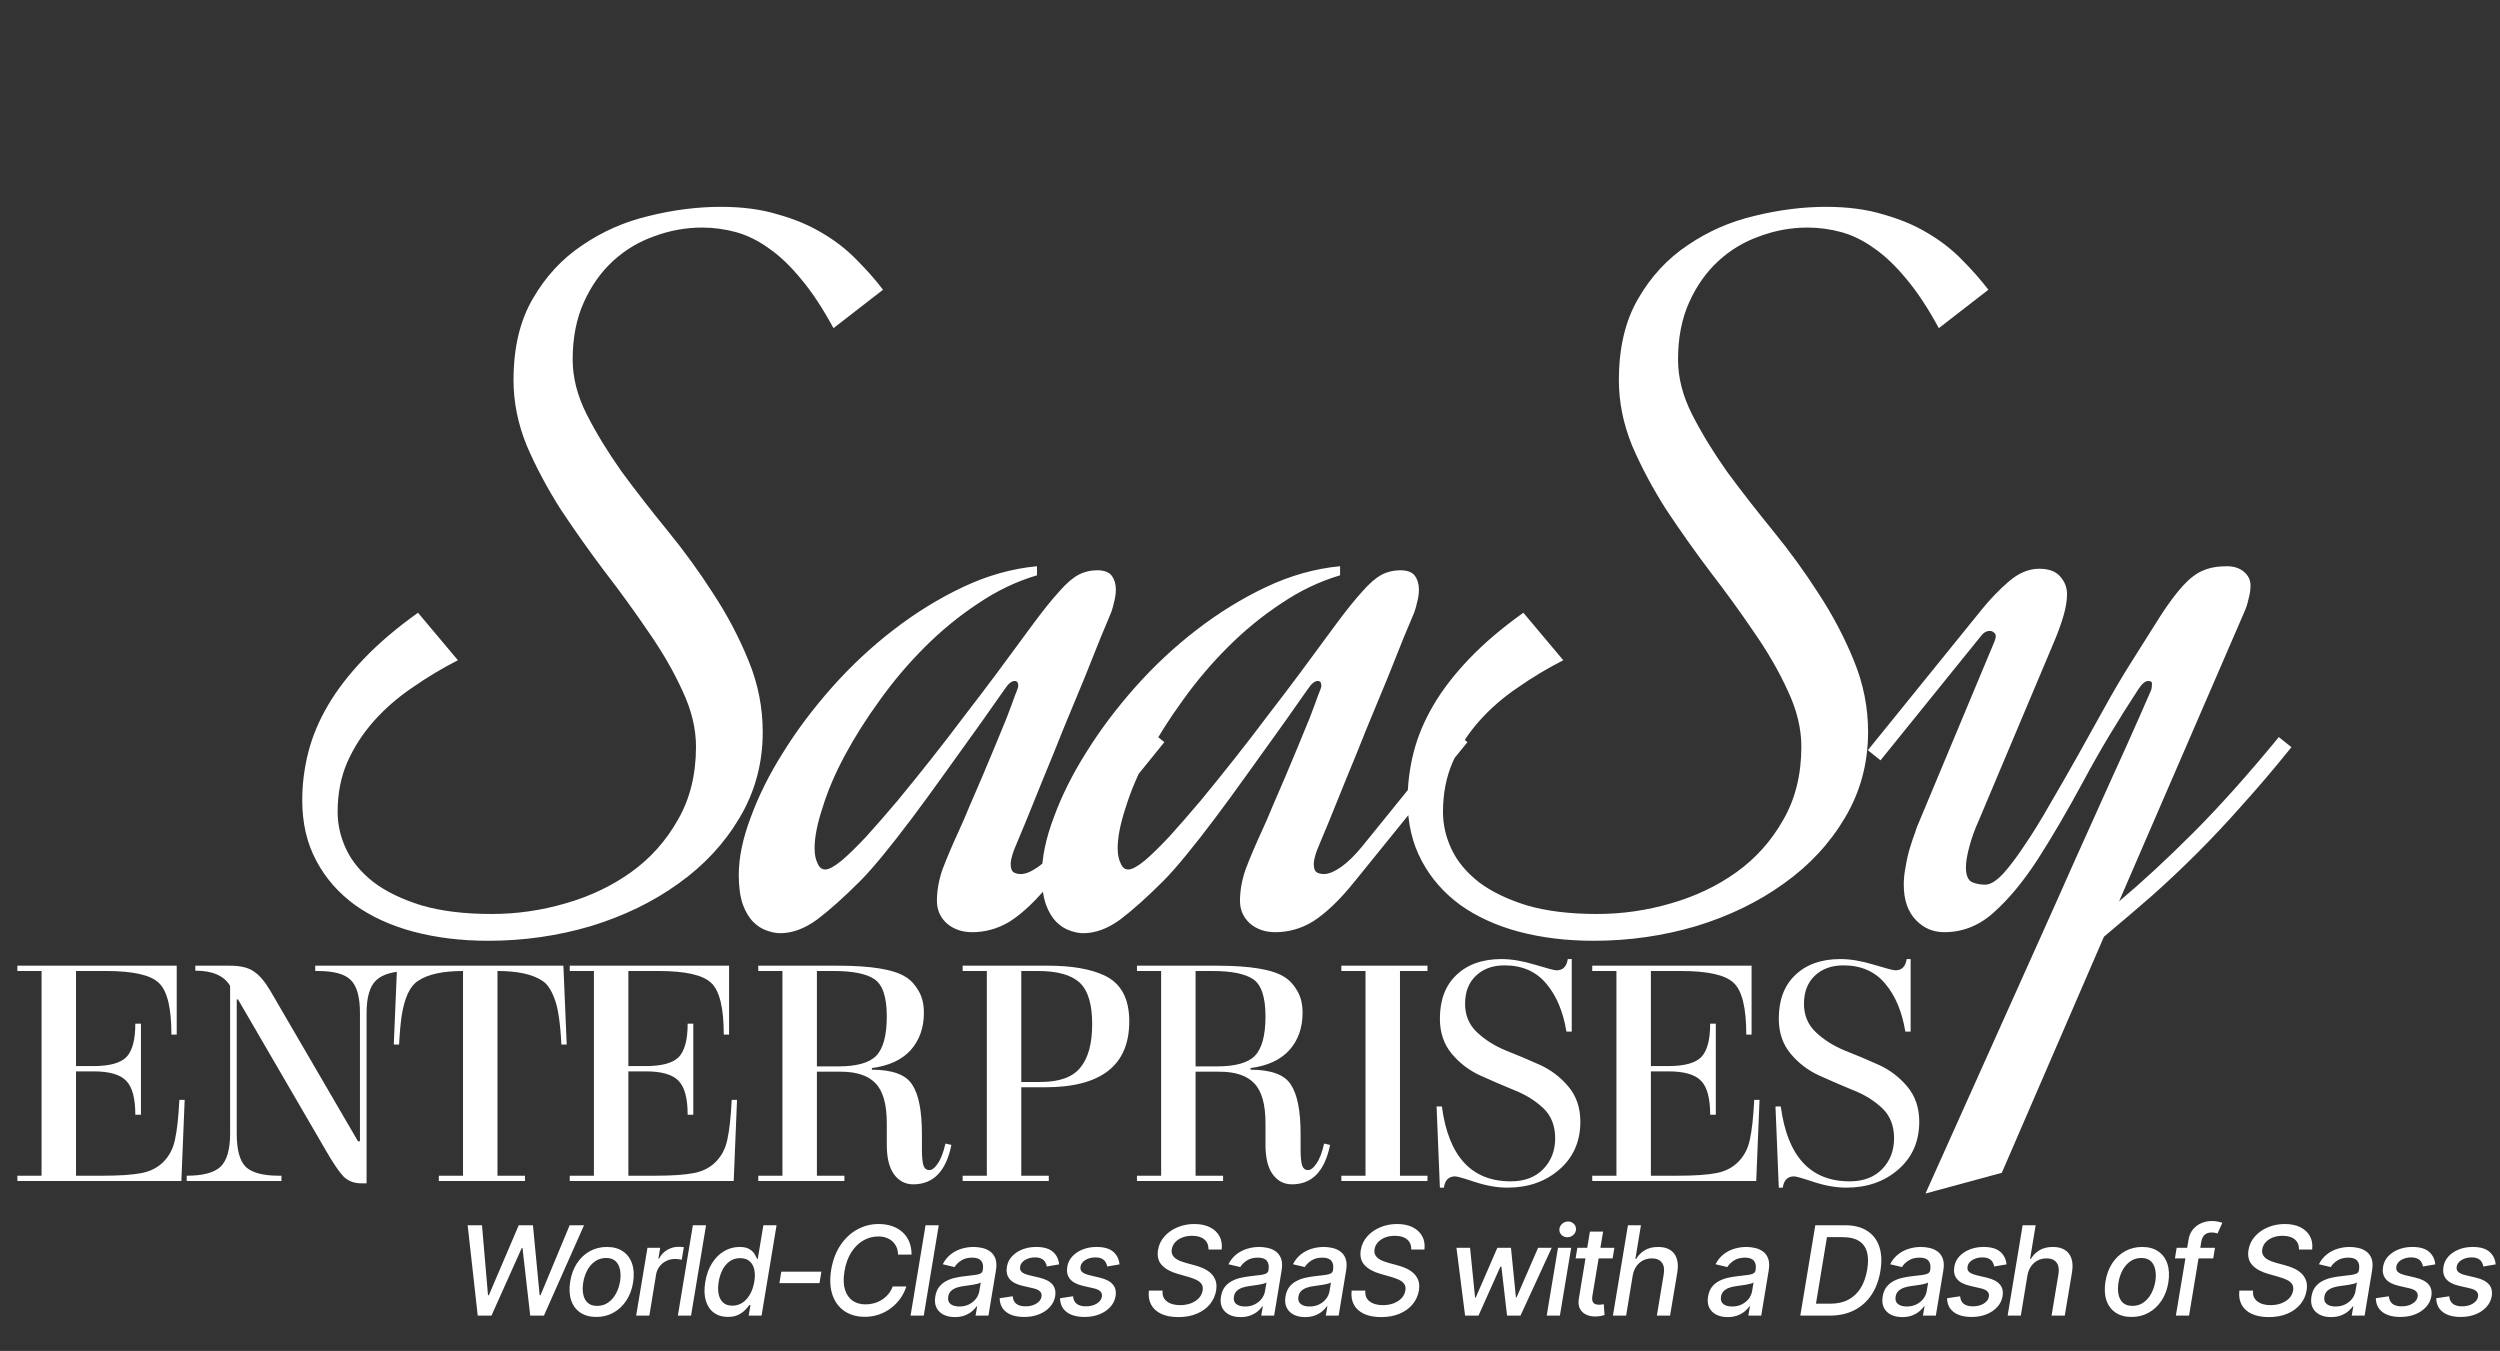
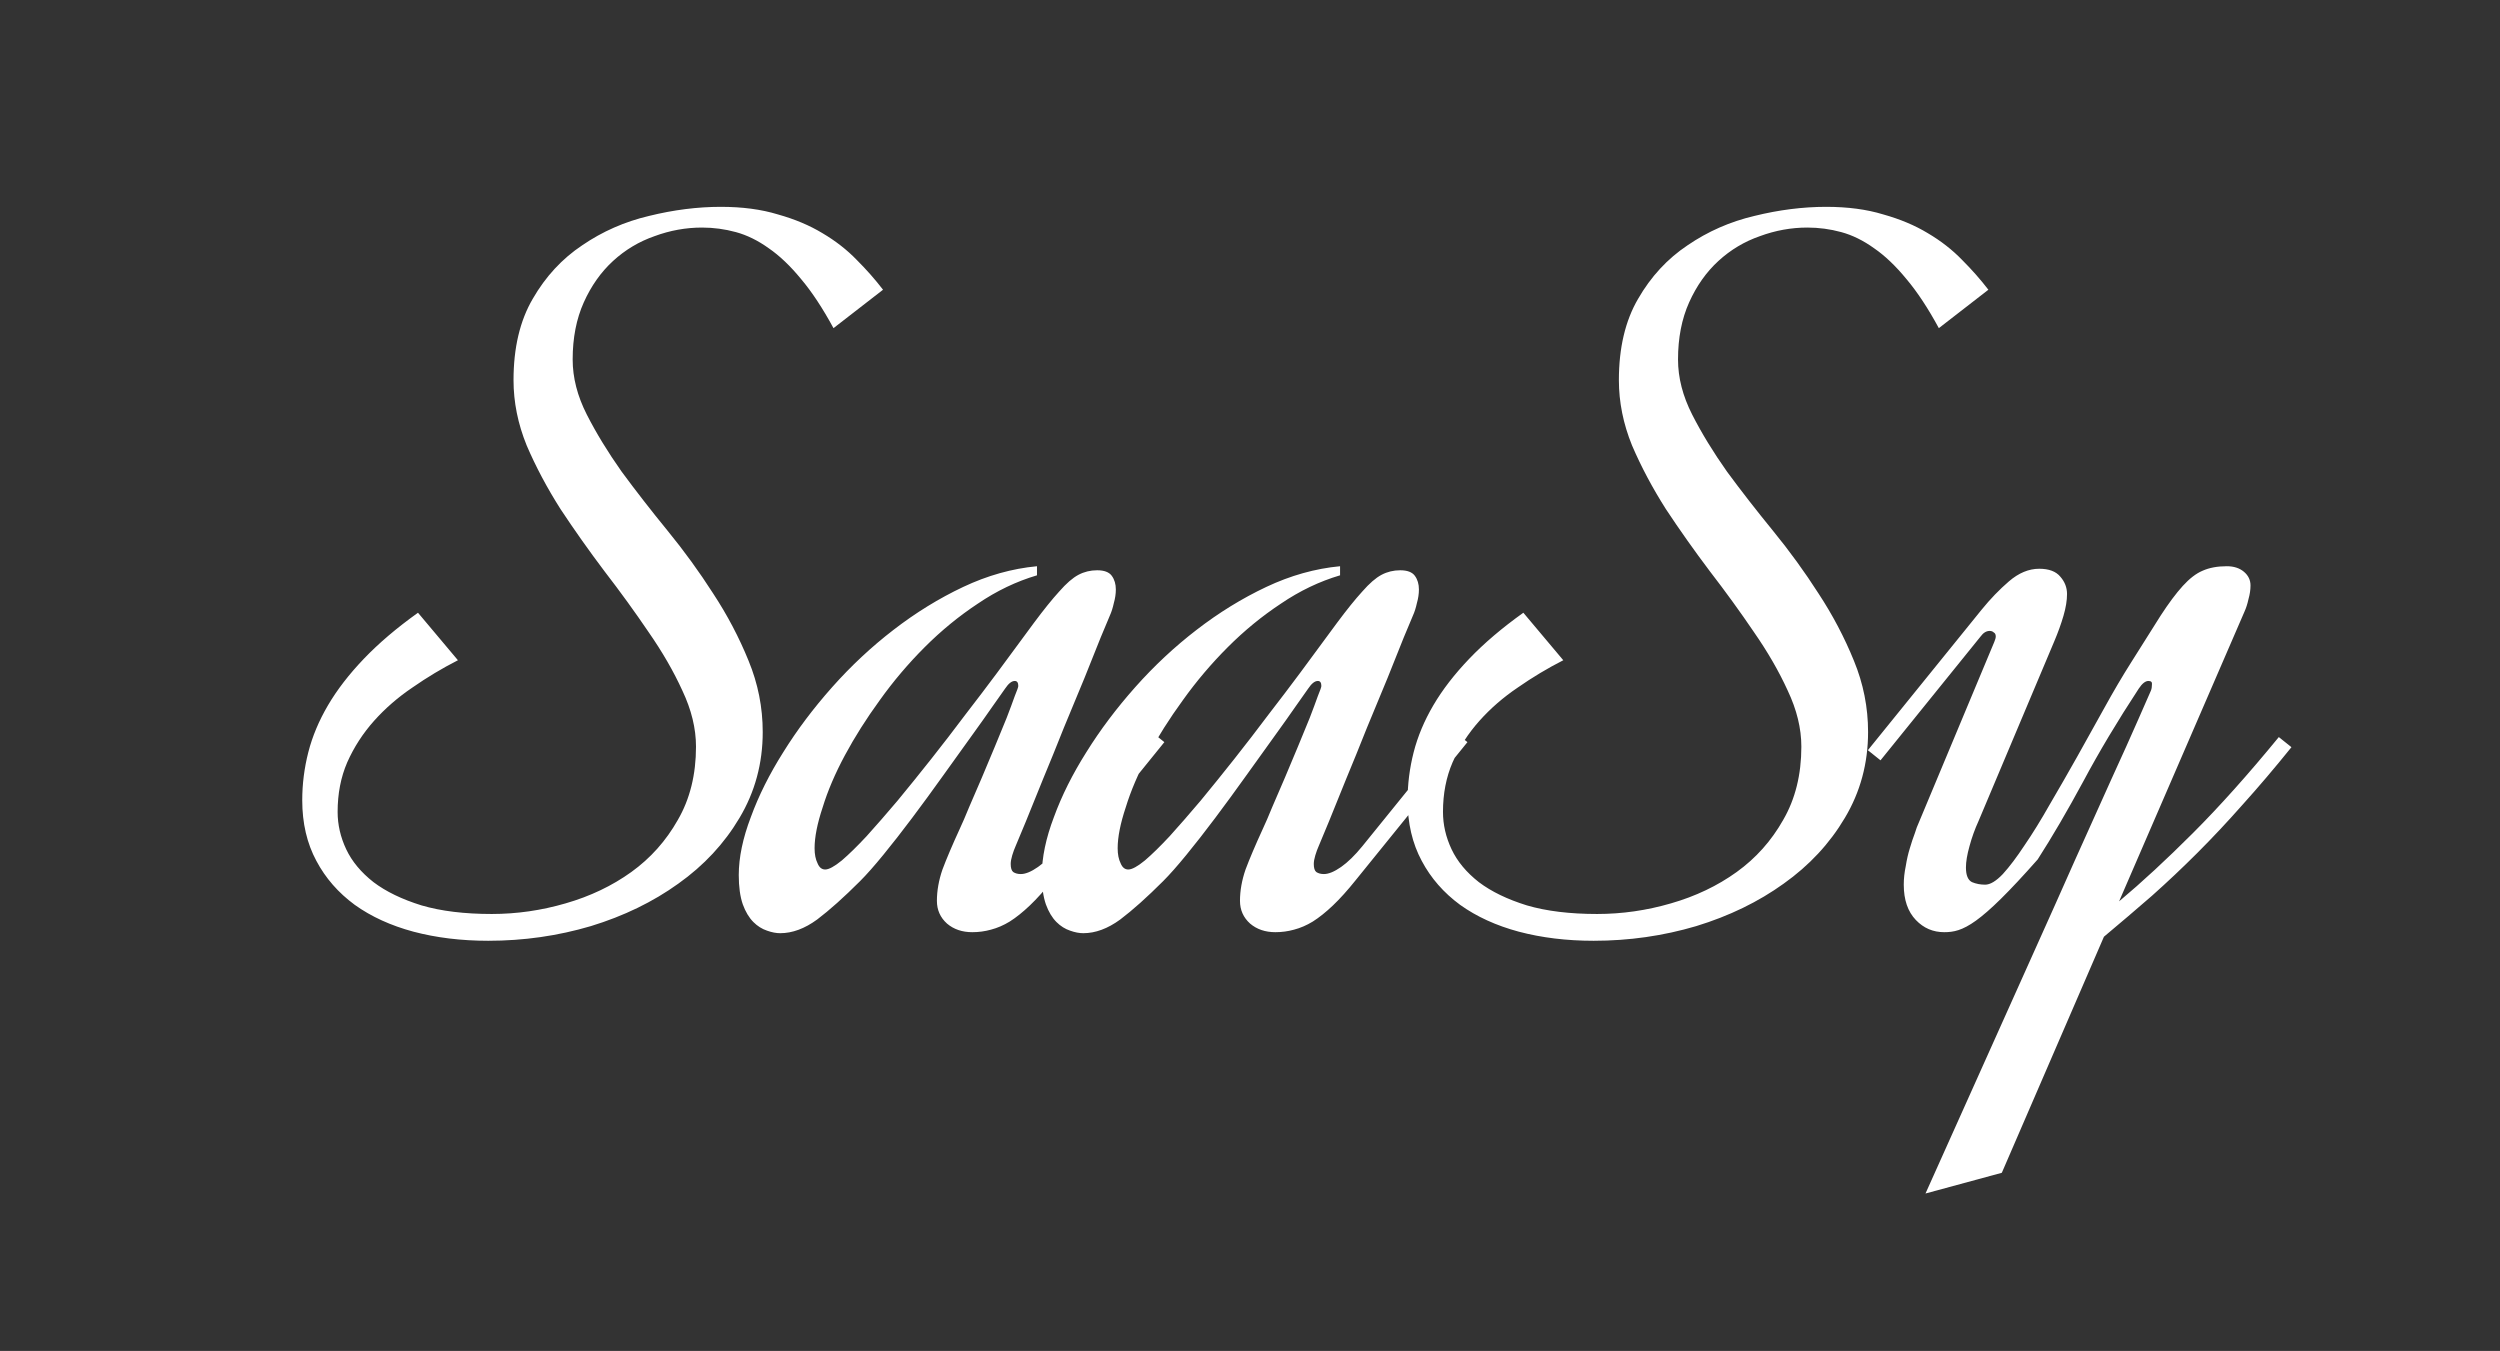
<svg xmlns="http://www.w3.org/2000/svg" width="483" height="261" viewBox="0 0 483 261" fill="none">
  <rect x="0" y="0" width="483" height="261" fill="#333333" stroke="none" />
-   <path d="M161.03 63.398C158.946 59.557 156.863 56.4 154.78 53.926C152.696 51.387 150.613 49.401 148.53 47.969C146.446 46.471 144.33 45.43 142.182 44.844C140.034 44.258 137.853 43.965 135.639 43.965C132.514 43.965 129.454 44.518 126.459 45.625C123.465 46.667 120.795 48.262 118.452 50.41C116.108 52.559 114.22 55.228 112.787 58.418C111.355 61.608 110.639 65.287 110.639 69.453C110.639 72.969 111.55 76.517 113.373 80.098C115.196 83.678 117.442 87.357 120.112 91.133C122.846 94.844 125.808 98.652 128.998 102.559C132.189 106.465 135.118 110.501 137.787 114.668C140.522 118.835 142.8 123.164 144.623 127.656C146.446 132.083 147.358 136.673 147.358 141.426C147.358 147.48 145.86 153.014 142.866 158.027C139.936 162.975 135.997 167.207 131.049 170.723C126.166 174.238 120.535 176.973 114.155 178.926C107.774 180.814 101.166 181.758 94.33 181.758C89.122 181.758 84.304 181.172 79.877 180C75.515 178.828 71.739 177.103 68.549 174.824C65.359 172.48 62.885 169.648 61.127 166.328C59.304 162.943 58.393 159.036 58.393 154.609C58.393 151.484 58.784 148.392 59.565 145.332C60.346 142.272 61.616 139.245 63.373 136.25C65.131 133.255 67.442 130.26 70.307 127.266C73.172 124.271 76.655 121.309 80.756 118.379L88.471 127.559C85.411 129.121 82.481 130.879 79.682 132.832C76.882 134.72 74.409 136.868 72.26 139.277C70.112 141.686 68.386 144.355 67.084 147.285C65.847 150.15 65.229 153.34 65.229 156.855C65.229 159.329 65.782 161.738 66.889 164.082C67.996 166.426 69.754 168.542 72.162 170.43C74.571 172.253 77.664 173.75 81.44 174.922C85.216 176.029 89.741 176.582 95.014 176.582C99.832 176.582 104.584 175.898 109.272 174.531C114.024 173.164 118.256 171.146 121.967 168.477C125.678 165.807 128.673 162.454 130.952 158.418C133.295 154.382 134.467 149.661 134.467 144.258C134.467 140.742 133.588 137.129 131.83 133.418C130.138 129.707 127.957 125.931 125.287 122.09C122.683 118.249 119.851 114.342 116.791 110.371C113.797 106.4 110.965 102.396 108.295 98.359C105.691 94.258 103.51 90.156 101.752 86.055C100.06 81.888 99.213 77.689 99.213 73.457C99.213 67.207 100.45 61.966 102.924 57.734C105.398 53.438 108.588 49.987 112.495 47.383C116.401 44.714 120.698 42.825 125.385 41.719C130.138 40.547 134.76 39.961 139.252 39.961C143.419 39.961 147.097 40.449 150.287 41.426C153.543 42.337 156.407 43.542 158.881 45.039C161.42 46.536 163.634 48.262 165.522 50.215C167.41 52.103 169.103 54.023 170.6 55.977L161.03 63.398ZM196.244 163.398C195.984 163.984 195.756 164.603 195.561 165.254C195.366 165.905 195.268 166.458 195.268 166.914C195.268 167.695 195.431 168.216 195.756 168.477C196.147 168.737 196.635 168.867 197.221 168.867C198.133 168.867 199.239 168.411 200.541 167.5C201.843 166.589 203.211 165.254 204.643 163.496L222.514 141.426L224.955 143.379L203.373 170.039C201.811 171.992 200.346 173.62 198.979 174.922C197.612 176.224 196.31 177.266 195.073 178.047C193.901 178.763 192.696 179.284 191.459 179.609C190.287 179.935 189.083 180.098 187.846 180.098C185.893 180.098 184.265 179.544 182.963 178.437C181.661 177.266 181.01 175.801 181.01 174.043C181.01 172.09 181.368 170.072 182.084 167.988C182.866 165.905 183.972 163.301 185.405 160.176C185.925 159.069 186.544 157.637 187.26 155.879C188.041 154.056 188.855 152.168 189.702 150.215C190.548 148.197 191.394 146.178 192.241 144.16C193.087 142.142 193.836 140.319 194.487 138.691C195.138 136.999 195.659 135.599 196.049 134.492C196.505 133.385 196.733 132.734 196.733 132.539C196.733 131.888 196.505 131.562 196.049 131.562C195.463 131.562 194.845 132.051 194.194 133.027C193.803 133.548 193.022 134.655 191.85 136.348C190.678 138.04 189.246 140.059 187.553 142.402C185.86 144.746 184.037 147.285 182.084 150.02C180.131 152.754 178.178 155.423 176.225 158.027C174.272 160.632 172.416 163.008 170.659 165.156C168.901 167.305 167.403 168.997 166.166 170.234C163.041 173.359 160.274 175.833 157.866 177.656C155.457 179.414 153.08 180.293 150.737 180.293C149.955 180.293 149.109 180.13 148.198 179.805C147.221 179.479 146.342 178.926 145.561 178.145C144.715 177.298 144.031 176.159 143.51 174.727C142.989 173.229 142.729 171.341 142.729 169.062C142.729 165.677 143.51 161.934 145.073 157.832C146.57 153.73 148.653 149.564 151.323 145.332C153.992 141.035 157.149 136.836 160.795 132.734C164.441 128.633 168.38 124.954 172.612 121.699C176.909 118.379 181.401 115.612 186.088 113.398C190.776 111.185 195.528 109.85 200.346 109.395V111.152C196.375 112.324 192.566 114.147 188.92 116.621C185.274 119.03 181.856 121.829 178.666 125.02C175.476 128.21 172.579 131.628 169.975 135.273C167.371 138.854 165.125 142.402 163.237 145.918C161.349 149.434 159.916 152.786 158.94 155.977C157.898 159.102 157.377 161.738 157.377 163.887C157.377 165.059 157.573 166.035 157.963 166.816C158.289 167.598 158.777 167.988 159.428 167.988C160.144 167.988 161.218 167.402 162.651 166.23C164.018 165.059 165.613 163.496 167.436 161.543C169.259 159.525 171.245 157.246 173.393 154.707C175.541 152.103 177.722 149.401 179.936 146.602C182.149 143.802 184.33 140.97 186.479 138.105C188.692 135.241 190.743 132.539 192.631 130C195.496 126.094 197.872 122.871 199.76 120.332C201.648 117.793 203.276 115.775 204.643 114.277C206.01 112.715 207.247 111.641 208.354 111.055C209.461 110.469 210.665 110.176 211.967 110.176C213.334 110.176 214.278 110.534 214.799 111.25C215.32 111.966 215.58 112.845 215.58 113.887C215.58 114.733 215.45 115.612 215.19 116.523C214.994 117.435 214.734 118.249 214.409 118.965C214.148 119.551 213.562 120.951 212.651 123.164C211.804 125.312 210.763 127.917 209.526 130.977C208.289 133.971 206.954 137.194 205.522 140.645C204.155 144.095 202.82 147.383 201.518 150.508C200.281 153.568 199.174 156.302 198.198 158.711C197.221 161.055 196.57 162.617 196.244 163.398ZM254.799 163.398C254.539 163.984 254.311 164.603 254.116 165.254C253.92 165.905 253.823 166.458 253.823 166.914C253.823 167.695 253.985 168.216 254.311 168.477C254.702 168.737 255.19 168.867 255.776 168.867C256.687 168.867 257.794 168.411 259.096 167.5C260.398 166.589 261.765 165.254 263.198 163.496L281.069 141.426L283.51 143.379L261.928 170.039C260.366 171.992 258.901 173.62 257.534 174.922C256.166 176.224 254.864 177.266 253.627 178.047C252.455 178.763 251.251 179.284 250.014 179.609C248.842 179.935 247.638 180.098 246.401 180.098C244.448 180.098 242.82 179.544 241.518 178.437C240.216 177.266 239.565 175.801 239.565 174.043C239.565 172.09 239.923 170.072 240.639 167.988C241.42 165.905 242.527 163.301 243.959 160.176C244.48 159.069 245.099 157.637 245.815 155.879C246.596 154.056 247.41 152.168 248.256 150.215C249.103 148.197 249.949 146.178 250.795 144.16C251.642 142.142 252.39 140.319 253.041 138.691C253.692 136.999 254.213 135.599 254.604 134.492C255.06 133.385 255.287 132.734 255.287 132.539C255.287 131.888 255.06 131.562 254.604 131.562C254.018 131.562 253.399 132.051 252.748 133.027C252.358 133.548 251.577 134.655 250.405 136.348C249.233 138.04 247.8 140.059 246.108 142.402C244.415 144.746 242.592 147.285 240.639 150.02C238.686 152.754 236.733 155.423 234.78 158.027C232.827 160.632 230.971 163.008 229.213 165.156C227.455 167.305 225.958 168.997 224.721 170.234C221.596 173.359 218.829 175.833 216.42 177.656C214.011 179.414 211.635 180.293 209.291 180.293C208.51 180.293 207.664 180.13 206.752 179.805C205.776 179.479 204.897 178.926 204.116 178.145C203.269 177.298 202.586 176.159 202.065 174.727C201.544 173.229 201.284 171.341 201.284 169.062C201.284 165.677 202.065 161.934 203.627 157.832C205.125 153.73 207.208 149.564 209.877 145.332C212.547 141.035 215.704 136.836 219.35 132.734C222.996 128.633 226.935 124.954 231.166 121.699C235.463 118.379 239.955 115.612 244.643 113.398C249.33 111.185 254.083 109.85 258.901 109.395V111.152C254.929 112.324 251.121 114.147 247.475 116.621C243.829 119.03 240.411 121.829 237.221 125.02C234.031 128.21 231.134 131.628 228.53 135.273C225.925 138.854 223.679 142.402 221.791 145.918C219.903 149.434 218.471 152.786 217.494 155.977C216.453 159.102 215.932 161.738 215.932 163.887C215.932 165.059 216.127 166.035 216.518 166.816C216.843 167.598 217.332 167.988 217.983 167.988C218.699 167.988 219.773 167.402 221.205 166.23C222.573 165.059 224.168 163.496 225.991 161.543C227.814 159.525 229.799 157.246 231.948 154.707C234.096 152.103 236.277 149.401 238.491 146.602C240.704 143.802 242.885 140.97 245.034 138.105C247.247 135.241 249.298 132.539 251.186 130C254.05 126.094 256.427 122.871 258.315 120.332C260.203 117.793 261.83 115.775 263.198 114.277C264.565 112.715 265.802 111.641 266.909 111.055C268.015 110.469 269.22 110.176 270.522 110.176C271.889 110.176 272.833 110.534 273.354 111.25C273.875 111.966 274.135 112.845 274.135 113.887C274.135 114.733 274.005 115.612 273.744 116.523C273.549 117.435 273.289 118.249 272.963 118.965C272.703 119.551 272.117 120.951 271.205 123.164C270.359 125.312 269.317 127.917 268.08 130.977C266.843 133.971 265.509 137.194 264.077 140.645C262.709 144.095 261.375 147.383 260.073 150.508C258.836 153.568 257.729 156.302 256.752 158.711C255.776 161.055 255.125 162.617 254.799 163.398ZM374.584 63.398C372.501 59.557 370.418 56.4 368.334 53.926C366.251 51.387 364.168 49.401 362.084 47.969C360.001 46.471 357.885 45.43 355.737 44.844C353.588 44.258 351.407 43.965 349.194 43.965C346.069 43.965 343.009 44.518 340.014 45.625C337.019 46.667 334.35 48.262 332.006 50.41C329.662 52.559 327.774 55.228 326.342 58.418C324.91 61.608 324.194 65.287 324.194 69.453C324.194 72.969 325.105 76.517 326.928 80.098C328.751 83.678 330.997 87.357 333.666 91.133C336.401 94.844 339.363 98.652 342.553 102.559C345.743 106.465 348.673 110.501 351.342 114.668C354.077 118.835 356.355 123.164 358.178 127.656C360.001 132.083 360.912 136.673 360.912 141.426C360.912 147.48 359.415 153.014 356.42 158.027C353.491 162.975 349.552 167.207 344.604 170.723C339.721 174.238 334.09 176.973 327.709 178.926C321.329 180.814 314.721 181.758 307.885 181.758C302.677 181.758 297.859 181.172 293.432 180C289.07 178.828 285.294 177.103 282.104 174.824C278.914 172.48 276.44 169.648 274.682 166.328C272.859 162.943 271.948 159.036 271.948 154.609C271.948 151.484 272.338 148.392 273.119 145.332C273.901 142.272 275.17 139.245 276.928 136.25C278.686 133.255 280.997 130.26 283.862 127.266C286.726 124.271 290.209 121.309 294.311 118.379L302.026 127.559C298.966 129.121 296.036 130.879 293.237 132.832C290.437 134.72 287.963 136.868 285.815 139.277C283.666 141.686 281.941 144.355 280.639 147.285C279.402 150.15 278.784 153.34 278.784 156.855C278.784 159.329 279.337 161.738 280.444 164.082C281.55 166.426 283.308 168.542 285.717 170.43C288.126 172.253 291.218 173.75 294.994 174.922C298.771 176.029 303.295 176.582 308.569 176.582C313.386 176.582 318.139 175.898 322.827 174.531C327.579 173.164 331.811 171.146 335.522 168.477C339.233 165.807 342.228 162.454 344.506 158.418C346.85 154.382 348.022 149.661 348.022 144.258C348.022 140.742 347.143 137.129 345.385 133.418C343.692 129.707 341.511 125.931 338.842 122.09C336.238 118.249 333.406 114.342 330.346 110.371C327.351 106.4 324.519 102.396 321.85 98.359C319.246 94.258 317.065 90.156 315.307 86.055C313.614 81.888 312.768 77.689 312.768 73.457C312.768 67.207 314.005 61.966 316.479 57.734C318.953 53.438 322.143 49.987 326.049 47.383C329.955 44.714 334.252 42.825 338.94 41.719C343.692 40.547 348.315 39.961 352.807 39.961C356.974 39.961 360.652 40.449 363.842 41.426C367.097 42.337 369.962 43.542 372.436 45.039C374.975 46.536 377.188 48.262 379.077 50.215C380.965 52.103 382.657 54.023 384.155 55.977L374.584 63.398ZM442.709 144.355C439.454 148.392 436.329 152.07 433.334 155.391C430.405 158.711 427.475 161.836 424.545 164.766C421.681 167.63 418.751 170.397 415.756 173.066C412.761 175.671 409.669 178.307 406.479 180.977L386.752 226.582L372.006 230.586C379.754 213.333 386.752 197.741 393.002 183.809C395.672 177.884 398.276 172.057 400.815 166.328C403.419 160.534 405.763 155.326 407.846 150.703C409.994 146.016 411.752 142.109 413.119 138.984C414.487 135.859 415.3 134.004 415.561 133.418C415.691 133.092 415.756 132.702 415.756 132.246C415.821 131.79 415.593 131.562 415.073 131.562C414.487 131.562 413.868 132.051 413.217 133.027C409.116 139.277 405.535 145.267 402.475 150.996C399.415 156.66 396.485 161.673 393.686 166.035C390.886 170.332 388.054 173.75 385.19 176.289C382.39 178.828 379.2 180.098 375.619 180.098C373.471 180.098 371.648 179.316 370.151 177.754C368.588 176.126 367.807 173.848 367.807 170.918C367.807 169.746 367.937 168.542 368.198 167.305C368.393 166.068 368.653 164.928 368.979 163.887C369.304 162.78 369.63 161.803 369.955 160.957C370.216 160.111 370.444 159.492 370.639 159.102L385.287 124.043C385.483 123.587 385.58 123.229 385.58 122.969C385.58 122.578 385.45 122.318 385.19 122.187C384.994 121.992 384.734 121.895 384.409 121.895C383.758 121.895 383.172 122.253 382.651 122.969L363.315 146.895L360.873 144.941L382.846 117.793C384.539 115.71 386.297 113.887 388.119 112.324C390.008 110.697 391.961 109.883 393.979 109.883C395.867 109.883 397.234 110.404 398.08 111.445C398.927 112.422 399.35 113.529 399.35 114.766C399.35 116.003 399.122 117.402 398.666 118.965C398.211 120.527 397.625 122.155 396.909 123.848L382.26 158.613C381.544 160.176 380.958 161.803 380.502 163.496C380.047 165.124 379.819 166.491 379.819 167.598C379.819 169.095 380.209 170.039 380.991 170.43C381.772 170.755 382.618 170.918 383.53 170.918C384.506 170.918 385.646 170.234 386.948 168.867C388.25 167.435 389.649 165.579 391.147 163.301C392.709 161.022 394.337 158.385 396.03 155.391C397.787 152.396 399.545 149.336 401.303 146.211C403.061 143.021 404.819 139.863 406.577 136.738C408.334 133.548 410.06 130.618 411.752 127.949C414.031 124.303 415.919 121.309 417.416 118.965C418.979 116.556 420.411 114.635 421.713 113.203C423.015 111.771 424.285 110.794 425.522 110.273C426.824 109.687 428.386 109.395 430.209 109.395C431.577 109.395 432.683 109.753 433.53 110.469C434.376 111.185 434.799 112.064 434.799 113.105C434.799 113.952 434.669 114.831 434.409 115.742C434.213 116.654 433.953 117.467 433.627 118.184L409.409 174.141C413.836 170.43 418.588 166.035 423.666 160.957C428.81 155.814 434.343 149.629 440.268 142.402L442.709 144.355Z" fill="white" />
-   <path d="M3.359 228.172V227.148H8.031V187.596H3.359V186.572H34.143V199.884H33.119C33.119 194.722 32.309 191.394 30.687 189.9C29.109 188.364 25.695 187.596 20.447 187.596H14.687V205.964H18.079C21.151 205.964 23.263 205.388 24.415 204.236C25.567 203.042 26.143 200.887 26.143 197.772H27.231V215.372H26.143C26.143 212.215 25.567 210.039 24.415 208.844C23.263 207.607 21.151 206.988 18.079 206.988H14.687V227.148H19.871C23.114 227.148 25.61 226.978 27.359 226.636C29.109 226.295 30.538 225.548 31.647 224.396C32.757 223.244 33.482 221.815 33.823 220.108C34.207 218.359 34.485 215.82 34.655 212.492H35.679L35.039 228.172H3.359ZM70.824 195.724V228.62H69.8C68.392 228.62 67.24 228.172 66.344 227.276C65.491 226.38 64.339 224.674 62.888 222.156L45.992 193.1H45.736V219.02C45.736 222.135 46.312 224.268 47.464 225.42C48.659 226.572 50.814 227.148 53.928 227.148H54.376V228.172H36.072V227.148C39.187 227.148 41.363 226.572 42.6 225.42C43.838 224.226 44.456 222.092 44.456 219.02V190.476C43.304 188.514 41.064 187.532 37.736 187.532V186.572H44.392C46.44 186.572 47.976 186.935 49 187.66C50.067 188.343 51.134 189.58 52.2 191.372L69.16 220.492H69.544V195.724C69.544 192.61 68.947 190.476 67.752 189.324C66.6 188.172 64.467 187.596 61.352 187.596H60.904V186.572H79.208V187.596C76.094 187.596 73.918 188.194 72.68 189.388C71.443 190.54 70.824 192.652 70.824 195.724ZM84.783 228.172V227.148H89.455V187.596C85.53 187.596 82.629 188.236 80.751 189.516C79.215 190.498 78.17 192.716 77.615 196.172C77.402 197.538 77.231 199.415 77.103 201.804H76.079L76.719 186.572H108.847L109.487 201.804H108.463C108.25 197.58 107.802 194.615 107.119 192.908C106.479 191.202 105.711 190.071 104.815 189.516C102.938 188.236 100.037 187.596 96.111 187.596V227.148H101.423V228.172H84.783ZM110.072 228.172V227.148H114.744V187.596H110.072V186.572H140.856V199.884H139.832C139.832 194.722 139.021 191.394 137.4 189.9C135.821 188.364 132.408 187.596 127.16 187.596H121.4V205.964H124.792C127.864 205.964 129.976 205.388 131.128 204.236C132.28 203.042 132.856 200.887 132.856 197.772H133.944V215.372H132.856C132.856 212.215 132.28 210.039 131.128 208.844C129.976 207.607 127.864 206.988 124.792 206.988H121.4V227.148H126.584C129.826 227.148 132.322 226.978 134.072 226.636C135.821 226.295 137.25 225.548 138.36 224.396C139.469 223.244 140.194 221.815 140.536 220.108C140.92 218.359 141.197 215.82 141.368 212.492H142.392L141.752 228.172H110.072ZM176.449 228.812C174.913 228.812 173.675 228.172 172.737 226.892C171.798 225.612 171.329 223.714 171.329 221.196V216.972C171.329 213.346 170.603 210.786 169.153 209.292C167.745 207.799 165.505 207.052 162.433 207.052H157.825V227.148H163.137V228.172H146.497V227.148H151.169V187.596H146.497V186.572H161.921C168.363 186.572 172.715 187.298 174.977 188.748C175.958 189.346 176.79 190.242 177.473 191.436C178.155 192.588 178.497 193.996 178.497 195.66C178.497 198.562 177.643 200.972 175.937 202.892C174.23 204.77 171.734 205.922 168.449 206.348V206.668C172.374 206.668 174.955 207.607 176.193 209.484C177.473 211.362 178.113 214.562 178.113 219.084V222.028C178.113 223.564 178.219 224.631 178.433 225.228C178.646 225.783 179.009 226.06 179.521 226.06C180.075 226.06 180.63 225.634 181.185 224.78C181.782 223.927 182.273 222.647 182.657 220.94L183.809 221.196C182.785 226.274 180.331 228.812 176.449 228.812ZM161.921 206.028C165.505 206.028 167.958 205.346 169.281 203.98C170.646 202.572 171.329 200.034 171.329 196.364C171.329 192.652 170.539 190.263 168.961 189.196C167.425 188.13 164.779 187.596 161.025 187.596H157.825V206.028H161.921ZM190.656 187.596H185.984V186.572H202.496C207.019 186.572 210.624 187.191 213.312 188.428C216.555 189.922 218.176 192.887 218.176 197.324C218.176 205.815 212.758 210.06 201.92 210.06H197.312V227.148H202.624V228.172H185.984V227.148H190.656V187.596ZM201.024 209.036C204.651 209.036 207.211 208.119 208.704 206.284C210.24 204.45 211.008 201.634 211.008 197.836C211.008 193.996 210.198 191.33 208.576 189.836C206.955 188.343 204.267 187.596 200.512 187.596H197.312V209.036H201.024ZM249.611 228.812C248.075 228.812 246.838 228.172 245.899 226.892C244.961 225.612 244.491 223.714 244.491 221.196V216.972C244.491 213.346 243.766 210.786 242.315 209.292C240.907 207.799 238.667 207.052 235.595 207.052H230.987V227.148H236.299V228.172H219.659V227.148H224.331V187.596H219.659V186.572H235.083C241.526 186.572 245.878 187.298 248.139 188.748C249.121 189.346 249.953 190.242 250.635 191.436C251.318 192.588 251.659 193.996 251.659 195.66C251.659 198.562 250.806 200.972 249.099 202.892C247.393 204.77 244.897 205.922 241.611 206.348V206.668C245.537 206.668 248.118 207.607 249.355 209.484C250.635 211.362 251.275 214.562 251.275 219.084V222.028C251.275 223.564 251.382 224.631 251.595 225.228C251.809 225.783 252.171 226.06 252.683 226.06C253.238 226.06 253.793 225.634 254.347 224.78C254.945 223.927 255.435 222.647 255.819 220.94L256.971 221.196C255.947 226.274 253.494 228.812 249.611 228.812ZM235.083 206.028C238.667 206.028 241.121 205.346 242.443 203.98C243.809 202.572 244.491 200.034 244.491 196.364C244.491 192.652 243.702 190.263 242.123 189.196C240.587 188.13 237.942 187.596 234.187 187.596H230.987V206.028H235.083ZM263.819 187.596H259.147V186.572H275.787V187.596H270.475V227.148H275.787V228.172H259.147V227.148H263.819V187.596ZM291.884 228.236C294.529 228.236 296.62 227.447 298.156 225.868C299.692 224.29 300.46 222.306 300.46 219.916C300.46 217.484 299.692 215.543 298.156 214.092C296.62 212.642 294.764 211.49 292.588 210.636C290.412 209.74 288.236 208.802 286.06 207.82C283.884 206.839 282.028 205.431 280.492 203.596C278.956 201.762 278.188 199.5 278.188 196.812C278.188 193.186 279.254 190.37 281.388 188.364C283.521 186.316 286.422 185.292 290.092 185.292C292.012 185.292 294.166 185.655 296.556 186.38C298.945 187.106 300.332 187.468 300.716 187.468C301.953 187.468 302.678 186.743 302.892 185.292H303.66V199.308H302.636C301.996 195.426 300.694 192.332 298.732 190.028C296.769 187.682 294.081 186.508 290.668 186.508C288.364 186.508 286.508 187.191 285.1 188.556C283.734 189.879 283.052 191.671 283.052 193.932C283.052 196.151 283.82 197.986 285.356 199.436C286.892 200.887 288.748 202.06 290.924 202.956C293.1 203.81 295.276 204.727 297.452 205.708C299.628 206.69 301.484 208.098 303.02 209.932C304.556 211.767 305.324 214.028 305.324 216.716C305.324 220.514 303.98 223.586 301.292 225.932C298.604 228.279 295.254 229.452 291.244 229.452C289.281 229.452 287.19 229.09 284.972 228.364C282.796 227.639 281.516 227.276 281.132 227.276C279.894 227.276 279.169 228.002 278.956 229.452H278.188L277.548 213.772H278.572C279.852 223.415 284.289 228.236 291.884 228.236ZM307.622 228.172V227.148H312.294V187.596H307.622V186.572H338.406V199.884H337.382C337.382 194.722 336.571 191.394 334.95 189.9C333.371 188.364 329.958 187.596 324.71 187.596H318.95V205.964H322.342C325.414 205.964 327.526 205.388 328.678 204.236C329.83 203.042 330.406 200.887 330.406 197.772H331.494V215.372H330.406C330.406 212.215 329.83 210.039 328.678 208.844C327.526 207.607 325.414 206.988 322.342 206.988H318.95V227.148H324.134C327.376 227.148 329.872 226.978 331.622 226.636C333.371 226.295 334.8 225.548 335.91 224.396C337.019 223.244 337.744 221.815 338.086 220.108C338.47 218.359 338.747 215.82 338.918 212.492H339.942L339.302 228.172H307.622ZM357.359 228.236C360.004 228.236 362.095 227.447 363.631 225.868C365.167 224.29 365.935 222.306 365.935 219.916C365.935 217.484 365.167 215.543 363.631 214.092C362.095 212.642 360.239 211.49 358.063 210.636C355.887 209.74 353.711 208.802 351.535 207.82C349.359 206.839 347.503 205.431 345.967 203.596C344.431 201.762 343.663 199.5 343.663 196.812C343.663 193.186 344.729 190.37 346.863 188.364C348.996 186.316 351.897 185.292 355.567 185.292C357.487 185.292 359.641 185.655 362.031 186.38C364.42 187.106 365.807 187.468 366.191 187.468C367.428 187.468 368.153 186.743 368.367 185.292H369.135V199.308H368.111C367.471 195.426 366.169 192.332 364.207 190.028C362.244 187.682 359.556 186.508 356.143 186.508C353.839 186.508 351.983 187.191 350.575 188.556C349.209 189.879 348.527 191.671 348.527 193.932C348.527 196.151 349.295 197.986 350.831 199.436C352.367 200.887 354.223 202.06 356.399 202.956C358.575 203.81 360.751 204.727 362.927 205.708C365.103 206.69 366.959 208.098 368.495 209.932C370.031 211.767 370.799 214.028 370.799 216.716C370.799 220.514 369.455 223.586 366.767 225.932C364.079 228.279 360.729 229.452 356.719 229.452C354.756 229.452 352.665 229.09 350.447 228.364C348.271 227.639 346.991 227.276 346.607 227.276C345.369 227.276 344.644 228.002 344.431 229.452H343.663L343.023 213.772H344.047C345.327 223.415 349.764 228.236 357.359 228.236Z" fill="white" />
-   <path d="M92.295 254.172L90.352 236.718H93.122L94.281 250.235H94.443L100.221 236.718H102.966L104.261 250.243H104.431L110.056 236.718H112.835L105.088 254.172H102.437L100.946 241.098H100.809L94.954 254.172H92.295ZM115.219 254.436C113.974 254.436 112.935 254.152 112.099 253.584C111.264 253.01 110.676 252.209 110.335 251.181C110 250.147 109.943 248.945 110.165 247.576C110.381 246.235 110.815 245.064 111.469 244.064C112.128 243.064 112.952 242.289 113.94 241.738C114.935 241.186 116.04 240.911 117.256 240.911C118.5 240.911 119.537 241.198 120.366 241.772C121.202 242.345 121.79 243.149 122.131 244.184C122.472 245.218 122.531 246.422 122.31 247.797C122.094 249.127 121.653 250.291 120.989 251.291C120.329 252.286 119.506 253.059 118.517 253.61C117.528 254.161 116.429 254.436 115.219 254.436ZM115.364 252.297C116.182 252.297 116.895 252.081 117.503 251.649C118.116 251.218 118.616 250.644 119.003 249.928C119.389 249.212 119.653 248.428 119.795 247.576C119.926 246.752 119.923 245.999 119.787 245.317C119.656 244.63 119.372 244.078 118.935 243.664C118.497 243.249 117.889 243.041 117.111 243.041C116.293 243.041 115.574 243.26 114.954 243.698C114.341 244.13 113.841 244.706 113.454 245.428C113.074 246.149 112.815 246.936 112.679 247.789C112.548 248.607 112.548 249.36 112.679 250.047C112.81 250.729 113.094 251.274 113.531 251.684C113.969 252.093 114.579 252.297 115.364 252.297ZM122.906 254.172L125.088 241.081H127.551L127.201 243.161H127.338C127.69 242.456 128.204 241.902 128.88 241.499C129.556 241.09 130.278 240.885 131.045 240.885C131.21 240.885 131.397 240.891 131.607 240.902C131.818 240.908 131.988 240.922 132.119 240.945L131.71 243.382C131.613 243.354 131.437 243.323 131.181 243.289C130.926 243.249 130.661 243.229 130.389 243.229C129.792 243.229 129.238 243.357 128.727 243.613C128.215 243.863 127.786 244.212 127.44 244.661C127.093 245.104 126.869 245.61 126.767 246.178L125.454 254.172H122.906ZM136.41 236.718L133.512 254.172H130.964L133.861 236.718H136.41ZM140.624 254.428C139.561 254.428 138.661 254.158 137.922 253.618C137.189 253.073 136.669 252.297 136.362 251.291C136.061 250.28 136.027 249.067 136.26 247.652C136.499 246.238 136.939 245.027 137.581 244.022C138.223 243.016 139.001 242.246 139.916 241.712C140.831 241.178 141.817 240.911 142.874 240.911C143.686 240.911 144.317 241.047 144.766 241.32C145.22 241.587 145.555 241.899 145.771 242.257C145.987 242.615 146.149 242.931 146.257 243.203H146.402L147.484 236.718H150.033L147.135 254.172H144.646L144.996 252.135H144.783C144.584 252.414 144.308 252.732 143.956 253.09C143.609 253.448 143.166 253.76 142.626 254.027C142.087 254.294 141.419 254.428 140.624 254.428ZM141.484 252.255C142.217 252.255 142.874 252.061 143.453 251.675C144.038 251.283 144.524 250.74 144.911 250.047C145.303 249.354 145.575 248.547 145.729 247.627C145.882 246.718 145.879 245.922 145.72 245.24C145.561 244.559 145.254 244.027 144.8 243.647C144.345 243.266 143.746 243.076 143.001 243.076C142.234 243.076 141.567 243.274 140.999 243.672C140.43 244.07 139.965 244.613 139.601 245.3C139.243 245.988 138.993 246.763 138.851 247.627C138.703 248.502 138.698 249.289 138.834 249.988C138.97 250.686 139.257 251.24 139.695 251.649C140.132 252.053 140.729 252.255 141.484 252.255ZM158.691 245.692L158.325 247.899H150.578L150.944 245.692H158.691ZM176.109 242.394H173.501C173.49 241.826 173.385 241.326 173.186 240.894C172.987 240.456 172.714 240.09 172.368 239.794C172.027 239.493 171.626 239.266 171.166 239.113C170.706 238.959 170.209 238.882 169.675 238.882C168.646 238.882 167.68 239.144 166.777 239.666C165.874 240.189 165.104 240.951 164.467 241.951C163.831 242.951 163.393 244.169 163.155 245.607C162.922 247.005 162.95 248.178 163.24 249.127C163.53 250.076 164.018 250.794 164.706 251.283C165.399 251.766 166.231 252.007 167.203 252.007C167.771 252.007 168.325 251.934 168.865 251.786C169.41 251.632 169.916 251.408 170.382 251.113C170.848 250.817 171.26 250.456 171.618 250.03C171.981 249.598 172.266 249.104 172.47 248.547H175.112C174.828 249.411 174.427 250.201 173.91 250.916C173.393 251.632 172.783 252.252 172.078 252.774C171.374 253.297 170.601 253.701 169.76 253.985C168.919 254.269 168.03 254.411 167.092 254.411C165.552 254.411 164.24 254.044 163.155 253.311C162.075 252.573 161.3 251.522 160.828 250.158C160.362 248.794 160.283 247.169 160.589 245.283C160.902 243.448 161.499 241.874 162.379 240.561C163.266 239.243 164.345 238.235 165.618 237.536C166.896 236.831 168.277 236.479 169.76 236.479C170.697 236.479 171.555 236.613 172.334 236.88C173.112 237.141 173.783 237.527 174.345 238.039C174.913 238.544 175.351 239.164 175.658 239.897C175.964 240.624 176.115 241.456 176.109 242.394ZM181.367 236.718L178.47 254.172H175.921L178.819 236.718H181.367ZM184.474 254.462C183.644 254.462 182.92 254.309 182.3 254.002C181.681 253.689 181.224 253.238 180.928 252.647C180.633 252.056 180.556 251.331 180.698 250.473C180.823 249.735 181.067 249.127 181.431 248.649C181.8 248.172 182.249 247.794 182.777 247.516C183.306 247.232 183.88 247.019 184.499 246.877C185.118 246.735 185.743 246.63 186.374 246.561C187.17 246.47 187.814 246.394 188.309 246.331C188.809 246.269 189.184 246.172 189.434 246.041C189.684 245.905 189.834 245.684 189.885 245.377V245.317C190.005 244.578 189.897 244.005 189.562 243.595C189.232 243.181 188.658 242.973 187.84 242.973C186.988 242.973 186.272 243.161 185.692 243.536C185.118 243.911 184.695 244.331 184.422 244.797L182.138 244.252C182.547 243.456 183.067 242.814 183.698 242.326C184.334 241.831 185.03 241.473 185.786 241.252C186.542 241.024 187.314 240.911 188.104 240.911C188.627 240.911 189.17 240.973 189.732 241.098C190.295 241.218 190.806 241.439 191.266 241.763C191.732 242.087 192.079 242.55 192.306 243.152C192.533 243.749 192.567 244.524 192.408 245.479L190.968 254.172H188.479L188.786 252.382H188.684C188.468 252.712 188.167 253.036 187.78 253.354C187.4 253.672 186.934 253.936 186.383 254.147C185.831 254.357 185.195 254.462 184.474 254.462ZM185.343 252.416C186.053 252.416 186.681 252.277 187.226 251.999C187.777 251.72 188.224 251.357 188.564 250.908C188.905 250.453 189.118 249.968 189.204 249.451L189.485 247.763C189.377 247.854 189.187 247.936 188.914 248.01C188.647 248.084 188.346 248.149 188.01 248.206C187.675 248.263 187.346 248.311 187.022 248.351C186.704 248.391 186.439 248.428 186.229 248.462C185.729 248.524 185.26 248.63 184.823 248.777C184.391 248.925 184.03 249.138 183.741 249.416C183.451 249.689 183.269 250.053 183.195 250.507C183.093 251.138 183.243 251.615 183.647 251.939C184.056 252.257 184.621 252.416 185.343 252.416ZM204.625 244.277L202.247 244.686C202.196 244.385 202.091 244.101 201.932 243.834C201.778 243.567 201.543 243.351 201.225 243.186C200.906 243.016 200.483 242.931 199.955 242.931C199.222 242.931 198.58 243.098 198.028 243.434C197.483 243.769 197.171 244.195 197.091 244.712C197.017 245.132 197.117 245.473 197.389 245.735C197.662 245.99 198.142 246.203 198.83 246.374L200.841 246.851C202 247.13 202.83 247.564 203.33 248.155C203.835 248.74 204.011 249.502 203.858 250.439C203.727 251.218 203.386 251.908 202.835 252.51C202.29 253.113 201.591 253.584 200.739 253.925C199.886 254.266 198.938 254.436 197.892 254.436C196.403 254.436 195.244 254.121 194.415 253.49C193.585 252.86 193.159 251.968 193.136 250.814L195.659 250.439C195.705 251.081 195.935 251.567 196.349 251.897C196.77 252.22 197.352 252.382 198.097 252.382C198.949 252.388 199.662 252.209 200.236 251.845C200.81 251.482 201.136 251.041 201.216 250.524C201.284 250.121 201.193 249.786 200.943 249.519C200.699 249.252 200.267 249.047 199.648 248.905L197.534 248.419C196.352 248.141 195.517 247.692 195.028 247.073C194.54 246.453 194.375 245.675 194.534 244.738C194.659 243.97 194.983 243.303 195.506 242.735C196.034 242.161 196.702 241.715 197.509 241.397C198.315 241.073 199.207 240.911 200.185 240.911C201.611 240.911 202.682 241.218 203.398 241.831C204.114 242.439 204.523 243.255 204.625 244.277ZM216.292 244.277L213.914 244.686C213.863 244.385 213.758 244.101 213.599 243.834C213.446 243.567 213.21 243.351 212.892 243.186C212.574 243.016 212.15 242.931 211.622 242.931C210.889 242.931 210.247 243.098 209.696 243.434C209.15 243.769 208.838 244.195 208.758 244.712C208.684 245.132 208.784 245.473 209.056 245.735C209.329 245.99 209.809 246.203 210.497 246.374L212.508 246.851C213.667 247.13 214.497 247.564 214.997 248.155C215.502 248.74 215.679 249.502 215.525 250.439C215.395 251.218 215.054 251.908 214.502 252.51C213.957 253.113 213.258 253.584 212.406 253.925C211.554 254.266 210.605 254.436 209.559 254.436C208.071 254.436 206.912 254.121 206.082 253.49C205.252 252.86 204.826 251.968 204.804 250.814L207.326 250.439C207.372 251.081 207.602 251.567 208.017 251.897C208.437 252.22 209.02 252.382 209.764 252.382C210.616 252.388 211.329 252.209 211.903 251.845C212.477 251.482 212.804 251.041 212.883 250.524C212.951 250.121 212.86 249.786 212.61 249.519C212.366 249.252 211.934 249.047 211.315 248.905L209.201 248.419C208.02 248.141 207.184 247.692 206.696 247.073C206.207 246.453 206.042 245.675 206.201 244.738C206.326 243.97 206.65 243.303 207.173 242.735C207.701 242.161 208.369 241.715 209.176 241.397C209.983 241.073 210.875 240.911 211.852 240.911C213.278 240.911 214.349 241.218 215.065 241.831C215.781 242.439 216.19 243.255 216.292 244.277ZM233.486 241.405C233.492 240.547 233.213 239.891 232.651 239.436C232.094 238.982 231.316 238.755 230.316 238.755C229.6 238.755 228.96 238.868 228.398 239.095C227.841 239.317 227.387 239.624 227.034 240.016C226.688 240.402 226.475 240.843 226.395 241.337C226.321 241.752 226.358 242.11 226.506 242.411C226.659 242.712 226.878 242.965 227.162 243.169C227.452 243.368 227.77 243.536 228.117 243.672C228.463 243.803 228.799 243.911 229.122 243.996L230.759 244.439C231.287 244.576 231.824 244.76 232.37 244.993C232.915 245.226 233.406 245.533 233.844 245.914C234.281 246.294 234.608 246.766 234.824 247.328C235.04 247.891 235.083 248.564 234.952 249.348C234.781 250.337 234.381 251.215 233.75 251.982C233.12 252.749 232.287 253.354 231.253 253.797C230.219 254.24 229.02 254.462 227.656 254.462C226.35 254.462 225.25 254.255 224.358 253.84C223.472 253.425 222.821 252.837 222.406 252.076C221.992 251.309 221.844 250.399 221.963 249.348H224.614C224.551 249.979 224.665 250.505 224.955 250.925C225.25 251.34 225.665 251.649 226.199 251.854C226.733 252.053 227.338 252.152 228.014 252.152C228.764 252.152 229.449 252.036 230.068 251.803C230.688 251.564 231.199 251.235 231.602 250.814C232.006 250.388 232.253 249.891 232.344 249.323C232.435 248.806 232.361 248.382 232.122 248.053C231.889 247.723 231.537 247.451 231.066 247.235C230.6 247.019 230.068 246.828 229.472 246.664L227.503 246.101C226.168 245.72 225.156 245.161 224.469 244.422C223.781 243.684 223.534 242.706 223.727 241.49C223.898 240.485 224.318 239.607 224.989 238.857C225.659 238.107 226.495 237.524 227.495 237.11C228.495 236.689 229.58 236.479 230.75 236.479C231.932 236.479 232.938 236.689 233.767 237.11C234.597 237.53 235.21 238.11 235.608 238.848C236.006 239.587 236.145 240.439 236.026 241.405H233.486ZM239.669 254.462C238.839 254.462 238.115 254.309 237.496 254.002C236.876 253.689 236.419 253.238 236.123 252.647C235.828 252.056 235.751 251.331 235.893 250.473C236.018 249.735 236.263 249.127 236.626 248.649C236.996 248.172 237.444 247.794 237.973 247.516C238.501 247.232 239.075 247.019 239.694 246.877C240.314 246.735 240.939 246.63 241.569 246.561C242.365 246.47 243.01 246.394 243.504 246.331C244.004 246.269 244.379 246.172 244.629 246.041C244.879 245.905 245.03 245.684 245.081 245.377V245.317C245.2 244.578 245.092 244.005 244.757 243.595C244.427 243.181 243.853 242.973 243.035 242.973C242.183 242.973 241.467 243.161 240.888 243.536C240.314 243.911 239.89 244.331 239.618 244.797L237.334 244.252C237.743 243.456 238.263 242.814 238.893 242.326C239.53 241.831 240.226 241.473 240.981 241.252C241.737 241.024 242.51 240.911 243.299 240.911C243.822 240.911 244.365 240.973 244.927 241.098C245.49 241.218 246.001 241.439 246.461 241.763C246.927 242.087 247.274 242.55 247.501 243.152C247.728 243.749 247.763 244.524 247.603 245.479L246.163 254.172H243.674L243.981 252.382H243.879C243.663 252.712 243.362 253.036 242.976 253.354C242.595 253.672 242.129 253.936 241.578 254.147C241.027 254.357 240.39 254.462 239.669 254.462ZM240.538 252.416C241.248 252.416 241.876 252.277 242.422 251.999C242.973 251.72 243.419 251.357 243.76 250.908C244.101 250.453 244.314 249.968 244.399 249.451L244.68 247.763C244.572 247.854 244.382 247.936 244.109 248.01C243.842 248.084 243.541 248.149 243.206 248.206C242.871 248.263 242.541 248.311 242.217 248.351C241.899 248.391 241.635 248.428 241.424 248.462C240.924 248.524 240.456 248.63 240.018 248.777C239.586 248.925 239.226 249.138 238.936 249.416C238.646 249.689 238.464 250.053 238.39 250.507C238.288 251.138 238.439 251.615 238.842 251.939C239.251 252.257 239.817 252.416 240.538 252.416ZM252.133 254.462C251.303 254.462 250.579 254.309 249.96 254.002C249.34 253.689 248.883 253.238 248.587 252.647C248.292 252.056 248.215 251.331 248.357 250.473C248.482 249.735 248.727 249.127 249.09 248.649C249.46 248.172 249.908 247.794 250.437 247.516C250.965 247.232 251.539 247.019 252.158 246.877C252.778 246.735 253.403 246.63 254.033 246.561C254.829 246.47 255.474 246.394 255.968 246.331C256.468 246.269 256.843 246.172 257.093 246.041C257.343 245.905 257.494 245.684 257.545 245.377V245.317C257.664 244.578 257.556 244.005 257.221 243.595C256.891 243.181 256.318 242.973 255.499 242.973C254.647 242.973 253.931 243.161 253.352 243.536C252.778 243.911 252.354 244.331 252.082 244.797L249.798 244.252C250.207 243.456 250.727 242.814 251.357 242.326C251.994 241.831 252.69 241.473 253.445 241.252C254.201 241.024 254.974 240.911 255.764 240.911C256.286 240.911 256.829 240.973 257.391 241.098C257.954 241.218 258.465 241.439 258.925 241.763C259.391 242.087 259.738 242.55 259.965 243.152C260.193 243.749 260.227 244.524 260.068 245.479L258.627 254.172H256.139L256.445 252.382H256.343C256.127 252.712 255.826 253.036 255.44 253.354C255.059 253.672 254.593 253.936 254.042 254.147C253.491 254.357 252.854 254.462 252.133 254.462ZM253.002 252.416C253.712 252.416 254.34 252.277 254.886 251.999C255.437 251.72 255.883 251.357 256.224 250.908C256.565 250.453 256.778 249.968 256.863 249.451L257.144 247.763C257.036 247.854 256.846 247.936 256.573 248.01C256.306 248.084 256.005 248.149 255.67 248.206C255.335 248.263 255.005 248.311 254.681 248.351C254.363 248.391 254.099 248.428 253.889 248.462C253.389 248.524 252.92 248.63 252.482 248.777C252.05 248.925 251.69 249.138 251.4 249.416C251.11 249.689 250.928 250.053 250.854 250.507C250.752 251.138 250.903 251.615 251.306 251.939C251.715 252.257 252.281 252.416 253.002 252.416ZM272.659 241.405C272.665 240.547 272.387 239.891 271.824 239.436C271.267 238.982 270.489 238.755 269.489 238.755C268.773 238.755 268.134 238.868 267.571 239.095C267.015 239.317 266.56 239.624 266.208 240.016C265.861 240.402 265.648 240.843 265.569 241.337C265.495 241.752 265.532 242.11 265.679 242.411C265.833 242.712 266.051 242.965 266.336 243.169C266.625 243.368 266.944 243.536 267.29 243.672C267.637 243.803 267.972 243.911 268.296 243.996L269.932 244.439C270.461 244.576 270.998 244.76 271.543 244.993C272.088 245.226 272.58 245.533 273.017 245.914C273.455 246.294 273.782 246.766 273.998 247.328C274.213 247.891 274.256 248.564 274.125 249.348C273.955 250.337 273.554 251.215 272.924 251.982C272.293 252.749 271.461 253.354 270.426 253.797C269.392 254.24 268.194 254.462 266.83 254.462C265.523 254.462 264.424 254.255 263.532 253.84C262.645 253.425 261.995 252.837 261.58 252.076C261.165 251.309 261.017 250.399 261.137 249.348H263.787C263.725 249.979 263.838 250.505 264.128 250.925C264.424 251.34 264.838 251.649 265.373 251.854C265.907 252.053 266.512 252.152 267.188 252.152C267.938 252.152 268.623 252.036 269.242 251.803C269.861 251.564 270.373 251.235 270.776 250.814C271.179 250.388 271.426 249.891 271.517 249.323C271.608 248.806 271.534 248.382 271.296 248.053C271.063 247.723 270.711 247.451 270.239 247.235C269.773 247.019 269.242 246.828 268.645 246.664L266.676 246.101C265.341 245.72 264.33 245.161 263.642 244.422C262.955 243.684 262.708 242.706 262.901 241.49C263.071 240.485 263.492 239.607 264.162 238.857C264.833 238.107 265.668 237.524 266.668 237.11C267.668 236.689 268.753 236.479 269.924 236.479C271.105 236.479 272.111 236.689 272.941 237.11C273.77 237.53 274.384 238.11 274.782 238.848C275.179 239.587 275.319 240.439 275.199 241.405H272.659ZM283.056 254.172L281.386 241.081H284.019L284.982 250.695H285.11L289.286 241.081H291.92L292.875 250.652H293.002L297.153 241.081H299.786L293.761 254.172H291.161L290.071 244.72H289.875L285.647 254.172H283.056ZM298.823 254.172L301.005 241.081H303.553L301.371 254.172H298.823ZM302.812 239.036C302.368 239.036 301.993 238.888 301.687 238.593C301.385 238.291 301.246 237.934 301.269 237.519C301.292 237.098 301.468 236.74 301.797 236.445C302.127 236.144 302.51 235.993 302.948 235.993C303.391 235.993 303.763 236.144 304.064 236.445C304.366 236.74 304.508 237.098 304.491 237.519C304.468 237.934 304.292 238.291 303.962 238.593C303.638 238.888 303.255 239.036 302.812 239.036ZM311.892 241.081L311.56 243.127H304.409L304.742 241.081H311.892ZM307.171 237.945H309.719L307.656 250.328C307.577 250.823 307.591 251.195 307.699 251.445C307.807 251.689 307.972 251.857 308.193 251.948C308.421 252.033 308.673 252.076 308.952 252.076C309.156 252.076 309.335 252.061 309.489 252.033C309.642 252.005 309.764 251.982 309.855 251.965L309.992 254.07C309.821 254.127 309.591 254.184 309.301 254.24C309.017 254.303 308.671 254.337 308.261 254.343C307.591 254.354 306.986 254.235 306.446 253.985C305.906 253.729 305.503 253.343 305.236 252.826C304.969 252.303 304.903 251.647 305.04 250.857L307.171 237.945ZM315.446 246.399L314.167 254.172H311.619L314.517 236.718H317.031L315.957 243.212H316.119C316.534 242.502 317.091 241.942 317.789 241.533C318.494 241.118 319.358 240.911 320.38 240.911C321.278 240.911 322.031 241.095 322.639 241.465C323.252 241.834 323.684 242.385 323.934 243.118C324.19 243.845 324.23 244.755 324.054 245.845L322.656 254.172H320.108L321.437 246.152C321.596 245.192 321.471 244.448 321.062 243.919C320.653 243.385 320.014 243.118 319.145 243.118C318.537 243.118 317.974 243.246 317.457 243.502C316.946 243.757 316.514 244.132 316.162 244.627C315.809 245.115 315.571 245.706 315.446 246.399ZM333.775 254.462C332.946 254.462 332.221 254.309 331.602 254.002C330.982 253.689 330.525 253.238 330.23 252.647C329.934 252.056 329.857 251.331 330 250.473C330.125 249.735 330.369 249.127 330.732 248.649C331.102 248.172 331.551 247.794 332.079 247.516C332.607 247.232 333.181 247.019 333.801 246.877C334.42 246.735 335.045 246.63 335.676 246.561C336.471 246.47 337.116 246.394 337.61 246.331C338.11 246.269 338.485 246.172 338.735 246.041C338.985 245.905 339.136 245.684 339.187 245.377V245.317C339.306 244.578 339.198 244.005 338.863 243.595C338.534 243.181 337.96 242.973 337.142 242.973C336.289 242.973 335.573 243.161 334.994 243.536C334.42 243.911 333.997 244.331 333.724 244.797L331.44 244.252C331.849 243.456 332.369 242.814 333 242.326C333.636 241.831 334.332 241.473 335.088 241.252C335.843 241.024 336.616 240.911 337.406 240.911C337.928 240.911 338.471 240.973 339.034 241.098C339.596 241.218 340.107 241.439 340.568 241.763C341.034 242.087 341.38 242.55 341.607 243.152C341.835 243.749 341.869 244.524 341.71 245.479L340.269 254.172H337.781L338.088 252.382H337.985C337.769 252.712 337.468 253.036 337.082 253.354C336.701 253.672 336.235 253.936 335.684 254.147C335.133 254.357 334.497 254.462 333.775 254.462ZM334.644 252.416C335.355 252.416 335.982 252.277 336.528 251.999C337.079 251.72 337.525 251.357 337.866 250.908C338.207 250.453 338.42 249.968 338.505 249.451L338.786 247.763C338.678 247.854 338.488 247.936 338.215 248.01C337.948 248.084 337.647 248.149 337.312 248.206C336.977 248.263 336.647 248.311 336.323 248.351C336.005 248.391 335.741 248.428 335.531 248.462C335.031 248.524 334.562 248.63 334.125 248.777C333.693 248.925 333.332 249.138 333.042 249.416C332.752 249.689 332.571 250.053 332.497 250.507C332.394 251.138 332.545 251.615 332.948 251.939C333.357 252.257 333.923 252.416 334.644 252.416ZM353.547 254.172H347.82L350.717 236.718H356.47C358.186 236.718 359.604 237.076 360.723 237.791C361.842 238.502 362.627 239.519 363.075 240.843C363.524 242.161 363.595 243.738 363.288 245.573C362.993 247.368 362.413 248.908 361.55 250.192C360.692 251.47 359.587 252.453 358.234 253.141C356.882 253.828 355.32 254.172 353.547 254.172ZM350.845 251.871H353.658C354.987 251.871 356.138 251.613 357.109 251.095C358.087 250.578 358.879 249.828 359.487 248.845C360.095 247.863 360.516 246.666 360.749 245.257C360.976 243.916 360.956 242.783 360.689 241.857C360.422 240.925 359.905 240.22 359.138 239.743C358.371 239.26 357.351 239.019 356.078 239.019H352.967L350.845 251.871ZM367.511 254.462C366.681 254.462 365.957 254.309 365.338 254.002C364.718 253.689 364.261 253.238 363.966 252.647C363.67 252.056 363.593 251.331 363.735 250.473C363.86 249.735 364.105 249.127 364.468 248.649C364.838 248.172 365.287 247.794 365.815 247.516C366.343 247.232 366.917 247.019 367.537 246.877C368.156 246.735 368.781 246.63 369.412 246.561C370.207 246.47 370.852 246.394 371.346 246.331C371.846 246.269 372.221 246.172 372.471 246.041C372.721 245.905 372.872 245.684 372.923 245.377V245.317C373.042 244.578 372.934 244.005 372.599 243.595C372.27 243.181 371.696 242.973 370.877 242.973C370.025 242.973 369.309 243.161 368.73 243.536C368.156 243.911 367.733 244.331 367.46 244.797L365.176 244.252C365.585 243.456 366.105 242.814 366.735 242.326C367.372 241.831 368.068 241.473 368.824 241.252C369.579 241.024 370.352 240.911 371.142 240.911C371.664 240.911 372.207 240.973 372.77 241.098C373.332 241.218 373.843 241.439 374.304 241.763C374.77 242.087 375.116 242.55 375.343 243.152C375.571 243.749 375.605 244.524 375.446 245.479L374.005 254.172H371.517L371.824 252.382H371.721C371.505 252.712 371.204 253.036 370.818 253.354C370.437 253.672 369.971 253.936 369.42 254.147C368.869 254.357 368.233 254.462 367.511 254.462ZM368.38 252.416C369.091 252.416 369.718 252.277 370.264 251.999C370.815 251.72 371.261 251.357 371.602 250.908C371.943 250.453 372.156 249.968 372.241 249.451L372.522 247.763C372.414 247.854 372.224 247.936 371.951 248.01C371.684 248.084 371.383 248.149 371.048 248.206C370.713 248.263 370.383 248.311 370.059 248.351C369.741 248.391 369.477 248.428 369.267 248.462C368.767 248.524 368.298 248.63 367.86 248.777C367.429 248.925 367.068 249.138 366.778 249.416C366.488 249.689 366.306 250.053 366.233 250.507C366.13 251.138 366.281 251.615 366.684 251.939C367.093 252.257 367.659 252.416 368.38 252.416ZM387.663 244.277L385.285 244.686C385.234 244.385 385.128 244.101 384.969 243.834C384.816 243.567 384.58 243.351 384.262 243.186C383.944 243.016 383.521 242.931 382.992 242.931C382.259 242.931 381.617 243.098 381.066 243.434C380.521 243.769 380.208 244.195 380.128 244.712C380.055 245.132 380.154 245.473 380.427 245.735C380.699 245.99 381.18 246.203 381.867 246.374L383.878 246.851C385.038 247.13 385.867 247.564 386.367 248.155C386.873 248.74 387.049 249.502 386.896 250.439C386.765 251.218 386.424 251.908 385.873 252.51C385.327 253.113 384.628 253.584 383.776 253.925C382.924 254.266 381.975 254.436 380.93 254.436C379.441 254.436 378.282 254.121 377.452 253.49C376.623 252.86 376.197 251.968 376.174 250.814L378.697 250.439C378.742 251.081 378.972 251.567 379.387 251.897C379.807 252.22 380.39 252.382 381.134 252.382C381.986 252.388 382.699 252.209 383.273 251.845C383.847 251.482 384.174 251.041 384.253 250.524C384.322 250.121 384.231 249.786 383.981 249.519C383.736 249.252 383.305 249.047 382.685 248.905L380.572 248.419C379.39 248.141 378.555 247.692 378.066 247.073C377.577 246.453 377.413 245.675 377.572 244.738C377.697 243.97 378.021 243.303 378.543 242.735C379.072 242.161 379.739 241.715 380.546 241.397C381.353 241.073 382.245 240.911 383.222 240.911C384.648 240.911 385.719 241.218 386.435 241.831C387.151 242.439 387.56 243.255 387.663 244.277ZM391.702 246.399L390.424 254.172H387.875L390.773 236.718H393.287L392.213 243.212H392.375C392.79 242.502 393.347 241.942 394.046 241.533C394.75 241.118 395.614 240.911 396.637 240.911C397.534 240.911 398.287 241.095 398.895 241.465C399.509 241.834 399.941 242.385 400.191 243.118C400.446 243.845 400.486 244.755 400.31 245.845L398.912 254.172H396.364L397.693 246.152C397.852 245.192 397.727 244.448 397.318 243.919C396.909 243.385 396.27 243.118 395.401 243.118C394.793 243.118 394.23 243.246 393.713 243.502C393.202 243.757 392.77 244.132 392.418 244.627C392.066 245.115 391.827 245.706 391.702 246.399ZM411.83 254.436C410.585 254.436 409.546 254.152 408.71 253.584C407.875 253.01 407.287 252.209 406.946 251.181C406.611 250.147 406.554 248.945 406.776 247.576C406.992 246.235 407.426 245.064 408.08 244.064C408.739 243.064 409.563 242.289 410.551 241.738C411.546 241.186 412.651 240.911 413.867 240.911C415.111 240.911 416.148 241.198 416.977 241.772C417.813 242.345 418.401 243.149 418.742 244.184C419.082 245.218 419.142 246.422 418.921 247.797C418.705 249.127 418.264 250.291 417.6 251.291C416.94 252.286 416.117 253.059 415.128 253.61C414.139 254.161 413.04 254.436 411.83 254.436ZM411.975 252.297C412.793 252.297 413.506 252.081 414.114 251.649C414.727 251.218 415.227 250.644 415.614 249.928C416 249.212 416.264 248.428 416.406 247.576C416.537 246.752 416.534 245.999 416.398 245.317C416.267 244.63 415.983 244.078 415.546 243.664C415.108 243.249 414.5 243.041 413.722 243.041C412.903 243.041 412.185 243.26 411.565 243.698C410.952 244.13 410.452 244.706 410.065 245.428C409.685 246.149 409.426 246.936 409.29 247.789C409.159 248.607 409.159 249.36 409.29 250.047C409.421 250.729 409.705 251.274 410.142 251.684C410.58 252.093 411.19 252.297 411.975 252.297ZM427.929 241.081L427.596 243.127H420.199L420.531 241.081H427.929ZM420.377 254.172L422.815 239.564C422.94 238.746 423.227 238.067 423.676 237.527C424.125 236.982 424.667 236.576 425.304 236.309C425.94 236.036 426.605 235.899 427.298 235.899C427.809 235.899 428.238 235.942 428.585 236.027C428.937 236.107 429.193 236.181 429.352 236.249L428.423 238.311C428.309 238.277 428.164 238.238 427.988 238.192C427.812 238.141 427.591 238.115 427.324 238.115C426.704 238.115 426.235 238.269 425.917 238.576C425.605 238.882 425.395 239.326 425.287 239.905L422.926 254.172H420.377ZM444.166 241.405C444.171 240.547 443.893 239.891 443.33 239.436C442.774 238.982 441.995 238.755 440.995 238.755C440.279 238.755 439.64 238.868 439.078 239.095C438.521 239.317 438.066 239.624 437.714 240.016C437.367 240.402 437.154 240.843 437.075 241.337C437.001 241.752 437.038 242.11 437.186 242.411C437.339 242.712 437.558 242.965 437.842 243.169C438.132 243.368 438.45 243.536 438.796 243.672C439.143 243.803 439.478 243.911 439.802 243.996L441.438 244.439C441.967 244.576 442.504 244.76 443.049 244.993C443.595 245.226 444.086 245.533 444.524 245.914C444.961 246.294 445.288 246.766 445.504 247.328C445.72 247.891 445.762 248.564 445.632 249.348C445.461 250.337 445.061 251.215 444.43 251.982C443.799 252.749 442.967 253.354 441.933 253.797C440.899 254.24 439.7 254.462 438.336 254.462C437.029 254.462 435.93 254.255 435.038 253.84C434.151 253.425 433.501 252.837 433.086 252.076C432.671 251.309 432.524 250.399 432.643 249.348H435.294C435.231 249.979 435.345 250.505 435.634 250.925C435.93 251.34 436.345 251.649 436.879 251.854C437.413 252.053 438.018 252.152 438.694 252.152C439.444 252.152 440.129 252.036 440.748 251.803C441.367 251.564 441.879 251.235 442.282 250.814C442.686 250.388 442.933 249.891 443.024 249.323C443.115 248.806 443.041 248.382 442.802 248.053C442.569 247.723 442.217 247.451 441.745 247.235C441.279 247.019 440.748 246.828 440.151 246.664L438.183 246.101C436.848 245.72 435.836 245.161 435.149 244.422C434.461 243.684 434.214 242.706 434.407 241.49C434.578 240.485 434.998 239.607 435.669 238.857C436.339 238.107 437.174 237.524 438.174 237.11C439.174 236.689 440.259 236.479 441.43 236.479C442.612 236.479 443.617 236.689 444.447 237.11C445.276 237.53 445.89 238.11 446.288 238.848C446.686 239.587 446.825 240.439 446.705 241.405H444.166ZM450.349 254.462C449.519 254.462 448.795 254.309 448.175 254.002C447.556 253.689 447.099 253.238 446.803 252.647C446.508 252.056 446.431 251.331 446.573 250.473C446.698 249.735 446.942 249.127 447.306 248.649C447.675 248.172 448.124 247.794 448.652 247.516C449.181 247.232 449.755 247.019 450.374 246.877C450.993 246.735 451.618 246.63 452.249 246.561C453.045 246.47 453.689 246.394 454.184 246.331C454.684 246.269 455.059 246.172 455.309 246.041C455.559 245.905 455.709 245.684 455.76 245.377V245.317C455.88 244.578 455.772 244.005 455.437 243.595C455.107 243.181 454.533 242.973 453.715 242.973C452.863 242.973 452.147 243.161 451.567 243.536C450.993 243.911 450.57 244.331 450.297 244.797L448.013 244.252C448.422 243.456 448.942 242.814 449.573 242.326C450.209 241.831 450.905 241.473 451.661 241.252C452.417 241.024 453.189 240.911 453.979 240.911C454.502 240.911 455.045 240.973 455.607 241.098C456.17 241.218 456.681 241.439 457.141 241.763C457.607 242.087 457.954 242.55 458.181 243.152C458.408 243.749 458.442 244.524 458.283 245.479L456.843 254.172H454.354L454.661 252.382H454.559C454.343 252.712 454.042 253.036 453.655 253.354C453.275 253.672 452.809 253.936 452.258 254.147C451.706 254.357 451.07 254.462 450.349 254.462ZM451.218 252.416C451.928 252.416 452.556 252.277 453.101 251.999C453.652 251.72 454.099 251.357 454.439 250.908C454.78 250.453 454.993 249.968 455.079 249.451L455.36 247.763C455.252 247.854 455.062 247.936 454.789 248.01C454.522 248.084 454.221 248.149 453.885 248.206C453.55 248.263 453.221 248.311 452.897 248.351C452.579 248.391 452.314 248.428 452.104 248.462C451.604 248.524 451.135 248.63 450.698 248.777C450.266 248.925 449.905 249.138 449.616 249.416C449.326 249.689 449.144 250.053 449.07 250.507C448.968 251.138 449.118 251.615 449.522 251.939C449.931 252.257 450.496 252.416 451.218 252.416ZM470.5 244.277L468.122 244.686C468.071 244.385 467.966 244.101 467.807 243.834C467.653 243.567 467.418 243.351 467.1 243.186C466.781 243.016 466.358 242.931 465.83 242.931C465.097 242.931 464.455 243.098 463.903 243.434C463.358 243.769 463.046 244.195 462.966 244.712C462.892 245.132 462.992 245.473 463.264 245.735C463.537 245.99 464.017 246.203 464.705 246.374L466.716 246.851C467.875 247.13 468.705 247.564 469.205 248.155C469.71 248.74 469.886 249.502 469.733 250.439C469.602 251.218 469.261 251.908 468.71 252.51C468.165 253.113 467.466 253.584 466.614 253.925C465.761 254.266 464.813 254.436 463.767 254.436C462.278 254.436 461.119 254.121 460.29 253.49C459.46 252.86 459.034 251.968 459.011 250.814L461.534 250.439C461.58 251.081 461.81 251.567 462.225 251.897C462.645 252.22 463.227 252.382 463.972 252.382C464.824 252.388 465.537 252.209 466.111 251.845C466.685 251.482 467.011 251.041 467.091 250.524C467.159 250.121 467.068 249.786 466.818 249.519C466.574 249.252 466.142 249.047 465.523 248.905L463.409 248.419C462.227 248.141 461.392 247.692 460.903 247.073C460.415 246.453 460.25 245.675 460.409 244.738C460.534 243.97 460.858 243.303 461.381 242.735C461.909 242.161 462.577 241.715 463.384 241.397C464.19 241.073 465.082 240.911 466.06 240.911C467.486 240.911 468.557 241.218 469.273 241.831C469.989 242.439 470.398 243.255 470.5 244.277ZM482.167 244.277L479.789 244.686C479.738 244.385 479.633 244.101 479.474 243.834C479.321 243.567 479.085 243.351 478.767 243.186C478.449 243.016 478.025 242.931 477.497 242.931C476.764 242.931 476.122 243.098 475.571 243.434C475.025 243.769 474.713 244.195 474.633 244.712C474.559 245.132 474.659 245.473 474.931 245.735C475.204 245.99 475.684 246.203 476.372 246.374L478.383 246.851C479.542 247.13 480.372 247.564 480.872 248.155C481.377 248.74 481.554 249.502 481.4 250.439C481.27 251.218 480.929 251.908 480.377 252.51C479.832 253.113 479.133 253.584 478.281 253.925C477.429 254.266 476.48 254.436 475.434 254.436C473.946 254.436 472.787 254.121 471.957 253.49C471.127 252.86 470.701 251.968 470.679 250.814L473.201 250.439C473.247 251.081 473.477 251.567 473.892 251.897C474.312 252.22 474.895 252.382 475.639 252.382C476.491 252.388 477.204 252.209 477.778 251.845C478.352 251.482 478.679 251.041 478.758 250.524C478.826 250.121 478.735 249.786 478.485 249.519C478.241 249.252 477.809 249.047 477.19 248.905L475.076 248.419C473.895 248.141 473.059 247.692 472.571 247.073C472.082 246.453 471.917 245.675 472.076 244.738C472.201 243.97 472.525 243.303 473.048 242.735C473.576 242.161 474.244 241.715 475.051 241.397C475.858 241.073 476.75 240.911 477.727 240.911C479.153 240.911 480.224 241.218 480.94 241.831C481.656 242.439 482.065 243.255 482.167 244.277Z" fill="white" />
+   <path d="M161.03 63.398C158.946 59.557 156.863 56.4 154.78 53.926C152.696 51.387 150.613 49.401 148.53 47.969C146.446 46.471 144.33 45.43 142.182 44.844C140.034 44.258 137.853 43.965 135.639 43.965C132.514 43.965 129.454 44.518 126.459 45.625C123.465 46.667 120.795 48.262 118.452 50.41C116.108 52.559 114.22 55.228 112.787 58.418C111.355 61.608 110.639 65.287 110.639 69.453C110.639 72.969 111.55 76.517 113.373 80.098C115.196 83.678 117.442 87.357 120.112 91.133C122.846 94.844 125.808 98.652 128.998 102.559C132.189 106.465 135.118 110.501 137.787 114.668C140.522 118.835 142.8 123.164 144.623 127.656C146.446 132.083 147.358 136.673 147.358 141.426C147.358 147.48 145.86 153.014 142.866 158.027C139.936 162.975 135.997 167.207 131.049 170.723C126.166 174.238 120.535 176.973 114.155 178.926C107.774 180.814 101.166 181.758 94.33 181.758C89.122 181.758 84.304 181.172 79.877 180C75.515 178.828 71.739 177.103 68.549 174.824C65.359 172.48 62.885 169.648 61.127 166.328C59.304 162.943 58.393 159.036 58.393 154.609C58.393 151.484 58.784 148.392 59.565 145.332C60.346 142.272 61.616 139.245 63.373 136.25C65.131 133.255 67.442 130.26 70.307 127.266C73.172 124.271 76.655 121.309 80.756 118.379L88.471 127.559C85.411 129.121 82.481 130.879 79.682 132.832C76.882 134.72 74.409 136.868 72.26 139.277C70.112 141.686 68.386 144.355 67.084 147.285C65.847 150.15 65.229 153.34 65.229 156.855C65.229 159.329 65.782 161.738 66.889 164.082C67.996 166.426 69.754 168.542 72.162 170.43C74.571 172.253 77.664 173.75 81.44 174.922C85.216 176.029 89.741 176.582 95.014 176.582C99.832 176.582 104.584 175.898 109.272 174.531C114.024 173.164 118.256 171.146 121.967 168.477C125.678 165.807 128.673 162.454 130.952 158.418C133.295 154.382 134.467 149.661 134.467 144.258C134.467 140.742 133.588 137.129 131.83 133.418C130.138 129.707 127.957 125.931 125.287 122.09C122.683 118.249 119.851 114.342 116.791 110.371C113.797 106.4 110.965 102.396 108.295 98.359C105.691 94.258 103.51 90.156 101.752 86.055C100.06 81.888 99.213 77.689 99.213 73.457C99.213 67.207 100.45 61.966 102.924 57.734C105.398 53.438 108.588 49.987 112.495 47.383C116.401 44.714 120.698 42.825 125.385 41.719C130.138 40.547 134.76 39.961 139.252 39.961C143.419 39.961 147.097 40.449 150.287 41.426C153.543 42.337 156.407 43.542 158.881 45.039C161.42 46.536 163.634 48.262 165.522 50.215C167.41 52.103 169.103 54.023 170.6 55.977L161.03 63.398ZM196.244 163.398C195.984 163.984 195.756 164.603 195.561 165.254C195.366 165.905 195.268 166.458 195.268 166.914C195.268 167.695 195.431 168.216 195.756 168.477C196.147 168.737 196.635 168.867 197.221 168.867C198.133 168.867 199.239 168.411 200.541 167.5C201.843 166.589 203.211 165.254 204.643 163.496L222.514 141.426L224.955 143.379L203.373 170.039C201.811 171.992 200.346 173.62 198.979 174.922C197.612 176.224 196.31 177.266 195.073 178.047C193.901 178.763 192.696 179.284 191.459 179.609C190.287 179.935 189.083 180.098 187.846 180.098C185.893 180.098 184.265 179.544 182.963 178.437C181.661 177.266 181.01 175.801 181.01 174.043C181.01 172.09 181.368 170.072 182.084 167.988C182.866 165.905 183.972 163.301 185.405 160.176C185.925 159.069 186.544 157.637 187.26 155.879C188.041 154.056 188.855 152.168 189.702 150.215C190.548 148.197 191.394 146.178 192.241 144.16C193.087 142.142 193.836 140.319 194.487 138.691C195.138 136.999 195.659 135.599 196.049 134.492C196.505 133.385 196.733 132.734 196.733 132.539C196.733 131.888 196.505 131.562 196.049 131.562C195.463 131.562 194.845 132.051 194.194 133.027C193.803 133.548 193.022 134.655 191.85 136.348C190.678 138.04 189.246 140.059 187.553 142.402C185.86 144.746 184.037 147.285 182.084 150.02C180.131 152.754 178.178 155.423 176.225 158.027C174.272 160.632 172.416 163.008 170.659 165.156C168.901 167.305 167.403 168.997 166.166 170.234C163.041 173.359 160.274 175.833 157.866 177.656C155.457 179.414 153.08 180.293 150.737 180.293C149.955 180.293 149.109 180.13 148.198 179.805C147.221 179.479 146.342 178.926 145.561 178.145C144.715 177.298 144.031 176.159 143.51 174.727C142.989 173.229 142.729 171.341 142.729 169.062C142.729 165.677 143.51 161.934 145.073 157.832C146.57 153.73 148.653 149.564 151.323 145.332C153.992 141.035 157.149 136.836 160.795 132.734C164.441 128.633 168.38 124.954 172.612 121.699C176.909 118.379 181.401 115.612 186.088 113.398C190.776 111.185 195.528 109.85 200.346 109.395V111.152C196.375 112.324 192.566 114.147 188.92 116.621C185.274 119.03 181.856 121.829 178.666 125.02C175.476 128.21 172.579 131.628 169.975 135.273C167.371 138.854 165.125 142.402 163.237 145.918C161.349 149.434 159.916 152.786 158.94 155.977C157.898 159.102 157.377 161.738 157.377 163.887C157.377 165.059 157.573 166.035 157.963 166.816C158.289 167.598 158.777 167.988 159.428 167.988C160.144 167.988 161.218 167.402 162.651 166.23C164.018 165.059 165.613 163.496 167.436 161.543C169.259 159.525 171.245 157.246 173.393 154.707C175.541 152.103 177.722 149.401 179.936 146.602C182.149 143.802 184.33 140.97 186.479 138.105C188.692 135.241 190.743 132.539 192.631 130C195.496 126.094 197.872 122.871 199.76 120.332C201.648 117.793 203.276 115.775 204.643 114.277C206.01 112.715 207.247 111.641 208.354 111.055C209.461 110.469 210.665 110.176 211.967 110.176C213.334 110.176 214.278 110.534 214.799 111.25C215.32 111.966 215.58 112.845 215.58 113.887C215.58 114.733 215.45 115.612 215.19 116.523C214.994 117.435 214.734 118.249 214.409 118.965C214.148 119.551 213.562 120.951 212.651 123.164C211.804 125.312 210.763 127.917 209.526 130.977C208.289 133.971 206.954 137.194 205.522 140.645C204.155 144.095 202.82 147.383 201.518 150.508C200.281 153.568 199.174 156.302 198.198 158.711C197.221 161.055 196.57 162.617 196.244 163.398ZM254.799 163.398C254.539 163.984 254.311 164.603 254.116 165.254C253.92 165.905 253.823 166.458 253.823 166.914C253.823 167.695 253.985 168.216 254.311 168.477C254.702 168.737 255.19 168.867 255.776 168.867C256.687 168.867 257.794 168.411 259.096 167.5C260.398 166.589 261.765 165.254 263.198 163.496L281.069 141.426L283.51 143.379L261.928 170.039C260.366 171.992 258.901 173.62 257.534 174.922C256.166 176.224 254.864 177.266 253.627 178.047C252.455 178.763 251.251 179.284 250.014 179.609C248.842 179.935 247.638 180.098 246.401 180.098C244.448 180.098 242.82 179.544 241.518 178.437C240.216 177.266 239.565 175.801 239.565 174.043C239.565 172.09 239.923 170.072 240.639 167.988C241.42 165.905 242.527 163.301 243.959 160.176C244.48 159.069 245.099 157.637 245.815 155.879C246.596 154.056 247.41 152.168 248.256 150.215C249.103 148.197 249.949 146.178 250.795 144.16C251.642 142.142 252.39 140.319 253.041 138.691C253.692 136.999 254.213 135.599 254.604 134.492C255.06 133.385 255.287 132.734 255.287 132.539C255.287 131.888 255.06 131.562 254.604 131.562C254.018 131.562 253.399 132.051 252.748 133.027C252.358 133.548 251.577 134.655 250.405 136.348C249.233 138.04 247.8 140.059 246.108 142.402C244.415 144.746 242.592 147.285 240.639 150.02C238.686 152.754 236.733 155.423 234.78 158.027C232.827 160.632 230.971 163.008 229.213 165.156C227.455 167.305 225.958 168.997 224.721 170.234C221.596 173.359 218.829 175.833 216.42 177.656C214.011 179.414 211.635 180.293 209.291 180.293C208.51 180.293 207.664 180.13 206.752 179.805C205.776 179.479 204.897 178.926 204.116 178.145C203.269 177.298 202.586 176.159 202.065 174.727C201.544 173.229 201.284 171.341 201.284 169.062C201.284 165.677 202.065 161.934 203.627 157.832C205.125 153.73 207.208 149.564 209.877 145.332C212.547 141.035 215.704 136.836 219.35 132.734C222.996 128.633 226.935 124.954 231.166 121.699C235.463 118.379 239.955 115.612 244.643 113.398C249.33 111.185 254.083 109.85 258.901 109.395V111.152C254.929 112.324 251.121 114.147 247.475 116.621C243.829 119.03 240.411 121.829 237.221 125.02C234.031 128.21 231.134 131.628 228.53 135.273C225.925 138.854 223.679 142.402 221.791 145.918C219.903 149.434 218.471 152.786 217.494 155.977C216.453 159.102 215.932 161.738 215.932 163.887C215.932 165.059 216.127 166.035 216.518 166.816C216.843 167.598 217.332 167.988 217.983 167.988C218.699 167.988 219.773 167.402 221.205 166.23C222.573 165.059 224.168 163.496 225.991 161.543C227.814 159.525 229.799 157.246 231.948 154.707C234.096 152.103 236.277 149.401 238.491 146.602C240.704 143.802 242.885 140.97 245.034 138.105C247.247 135.241 249.298 132.539 251.186 130C254.05 126.094 256.427 122.871 258.315 120.332C260.203 117.793 261.83 115.775 263.198 114.277C264.565 112.715 265.802 111.641 266.909 111.055C268.015 110.469 269.22 110.176 270.522 110.176C271.889 110.176 272.833 110.534 273.354 111.25C273.875 111.966 274.135 112.845 274.135 113.887C274.135 114.733 274.005 115.612 273.744 116.523C273.549 117.435 273.289 118.249 272.963 118.965C272.703 119.551 272.117 120.951 271.205 123.164C270.359 125.312 269.317 127.917 268.08 130.977C266.843 133.971 265.509 137.194 264.077 140.645C262.709 144.095 261.375 147.383 260.073 150.508C258.836 153.568 257.729 156.302 256.752 158.711C255.776 161.055 255.125 162.617 254.799 163.398ZM374.584 63.398C372.501 59.557 370.418 56.4 368.334 53.926C366.251 51.387 364.168 49.401 362.084 47.969C360.001 46.471 357.885 45.43 355.737 44.844C353.588 44.258 351.407 43.965 349.194 43.965C346.069 43.965 343.009 44.518 340.014 45.625C337.019 46.667 334.35 48.262 332.006 50.41C329.662 52.559 327.774 55.228 326.342 58.418C324.91 61.608 324.194 65.287 324.194 69.453C324.194 72.969 325.105 76.517 326.928 80.098C328.751 83.678 330.997 87.357 333.666 91.133C336.401 94.844 339.363 98.652 342.553 102.559C345.743 106.465 348.673 110.501 351.342 114.668C354.077 118.835 356.355 123.164 358.178 127.656C360.001 132.083 360.912 136.673 360.912 141.426C360.912 147.48 359.415 153.014 356.42 158.027C353.491 162.975 349.552 167.207 344.604 170.723C339.721 174.238 334.09 176.973 327.709 178.926C321.329 180.814 314.721 181.758 307.885 181.758C302.677 181.758 297.859 181.172 293.432 180C289.07 178.828 285.294 177.103 282.104 174.824C278.914 172.48 276.44 169.648 274.682 166.328C272.859 162.943 271.948 159.036 271.948 154.609C271.948 151.484 272.338 148.392 273.119 145.332C273.901 142.272 275.17 139.245 276.928 136.25C278.686 133.255 280.997 130.26 283.862 127.266C286.726 124.271 290.209 121.309 294.311 118.379L302.026 127.559C298.966 129.121 296.036 130.879 293.237 132.832C290.437 134.72 287.963 136.868 285.815 139.277C283.666 141.686 281.941 144.355 280.639 147.285C279.402 150.15 278.784 153.34 278.784 156.855C278.784 159.329 279.337 161.738 280.444 164.082C281.55 166.426 283.308 168.542 285.717 170.43C288.126 172.253 291.218 173.75 294.994 174.922C298.771 176.029 303.295 176.582 308.569 176.582C313.386 176.582 318.139 175.898 322.827 174.531C327.579 173.164 331.811 171.146 335.522 168.477C339.233 165.807 342.228 162.454 344.506 158.418C346.85 154.382 348.022 149.661 348.022 144.258C348.022 140.742 347.143 137.129 345.385 133.418C343.692 129.707 341.511 125.931 338.842 122.09C336.238 118.249 333.406 114.342 330.346 110.371C327.351 106.4 324.519 102.396 321.85 98.359C319.246 94.258 317.065 90.156 315.307 86.055C313.614 81.888 312.768 77.689 312.768 73.457C312.768 67.207 314.005 61.966 316.479 57.734C318.953 53.438 322.143 49.987 326.049 47.383C329.955 44.714 334.252 42.825 338.94 41.719C343.692 40.547 348.315 39.961 352.807 39.961C356.974 39.961 360.652 40.449 363.842 41.426C367.097 42.337 369.962 43.542 372.436 45.039C374.975 46.536 377.188 48.262 379.077 50.215C380.965 52.103 382.657 54.023 384.155 55.977L374.584 63.398ZM442.709 144.355C439.454 148.392 436.329 152.07 433.334 155.391C430.405 158.711 427.475 161.836 424.545 164.766C421.681 167.63 418.751 170.397 415.756 173.066C412.761 175.671 409.669 178.307 406.479 180.977L386.752 226.582L372.006 230.586C379.754 213.333 386.752 197.741 393.002 183.809C395.672 177.884 398.276 172.057 400.815 166.328C403.419 160.534 405.763 155.326 407.846 150.703C409.994 146.016 411.752 142.109 413.119 138.984C414.487 135.859 415.3 134.004 415.561 133.418C415.691 133.092 415.756 132.702 415.756 132.246C415.821 131.79 415.593 131.562 415.073 131.562C414.487 131.562 413.868 132.051 413.217 133.027C409.116 139.277 405.535 145.267 402.475 150.996C399.415 156.66 396.485 161.673 393.686 166.035C382.39 178.828 379.2 180.098 375.619 180.098C373.471 180.098 371.648 179.316 370.151 177.754C368.588 176.126 367.807 173.848 367.807 170.918C367.807 169.746 367.937 168.542 368.198 167.305C368.393 166.068 368.653 164.928 368.979 163.887C369.304 162.78 369.63 161.803 369.955 160.957C370.216 160.111 370.444 159.492 370.639 159.102L385.287 124.043C385.483 123.587 385.58 123.229 385.58 122.969C385.58 122.578 385.45 122.318 385.19 122.187C384.994 121.992 384.734 121.895 384.409 121.895C383.758 121.895 383.172 122.253 382.651 122.969L363.315 146.895L360.873 144.941L382.846 117.793C384.539 115.71 386.297 113.887 388.119 112.324C390.008 110.697 391.961 109.883 393.979 109.883C395.867 109.883 397.234 110.404 398.08 111.445C398.927 112.422 399.35 113.529 399.35 114.766C399.35 116.003 399.122 117.402 398.666 118.965C398.211 120.527 397.625 122.155 396.909 123.848L382.26 158.613C381.544 160.176 380.958 161.803 380.502 163.496C380.047 165.124 379.819 166.491 379.819 167.598C379.819 169.095 380.209 170.039 380.991 170.43C381.772 170.755 382.618 170.918 383.53 170.918C384.506 170.918 385.646 170.234 386.948 168.867C388.25 167.435 389.649 165.579 391.147 163.301C392.709 161.022 394.337 158.385 396.03 155.391C397.787 152.396 399.545 149.336 401.303 146.211C403.061 143.021 404.819 139.863 406.577 136.738C408.334 133.548 410.06 130.618 411.752 127.949C414.031 124.303 415.919 121.309 417.416 118.965C418.979 116.556 420.411 114.635 421.713 113.203C423.015 111.771 424.285 110.794 425.522 110.273C426.824 109.687 428.386 109.395 430.209 109.395C431.577 109.395 432.683 109.753 433.53 110.469C434.376 111.185 434.799 112.064 434.799 113.105C434.799 113.952 434.669 114.831 434.409 115.742C434.213 116.654 433.953 117.467 433.627 118.184L409.409 174.141C413.836 170.43 418.588 166.035 423.666 160.957C428.81 155.814 434.343 149.629 440.268 142.402L442.709 144.355Z" fill="white" />
</svg>